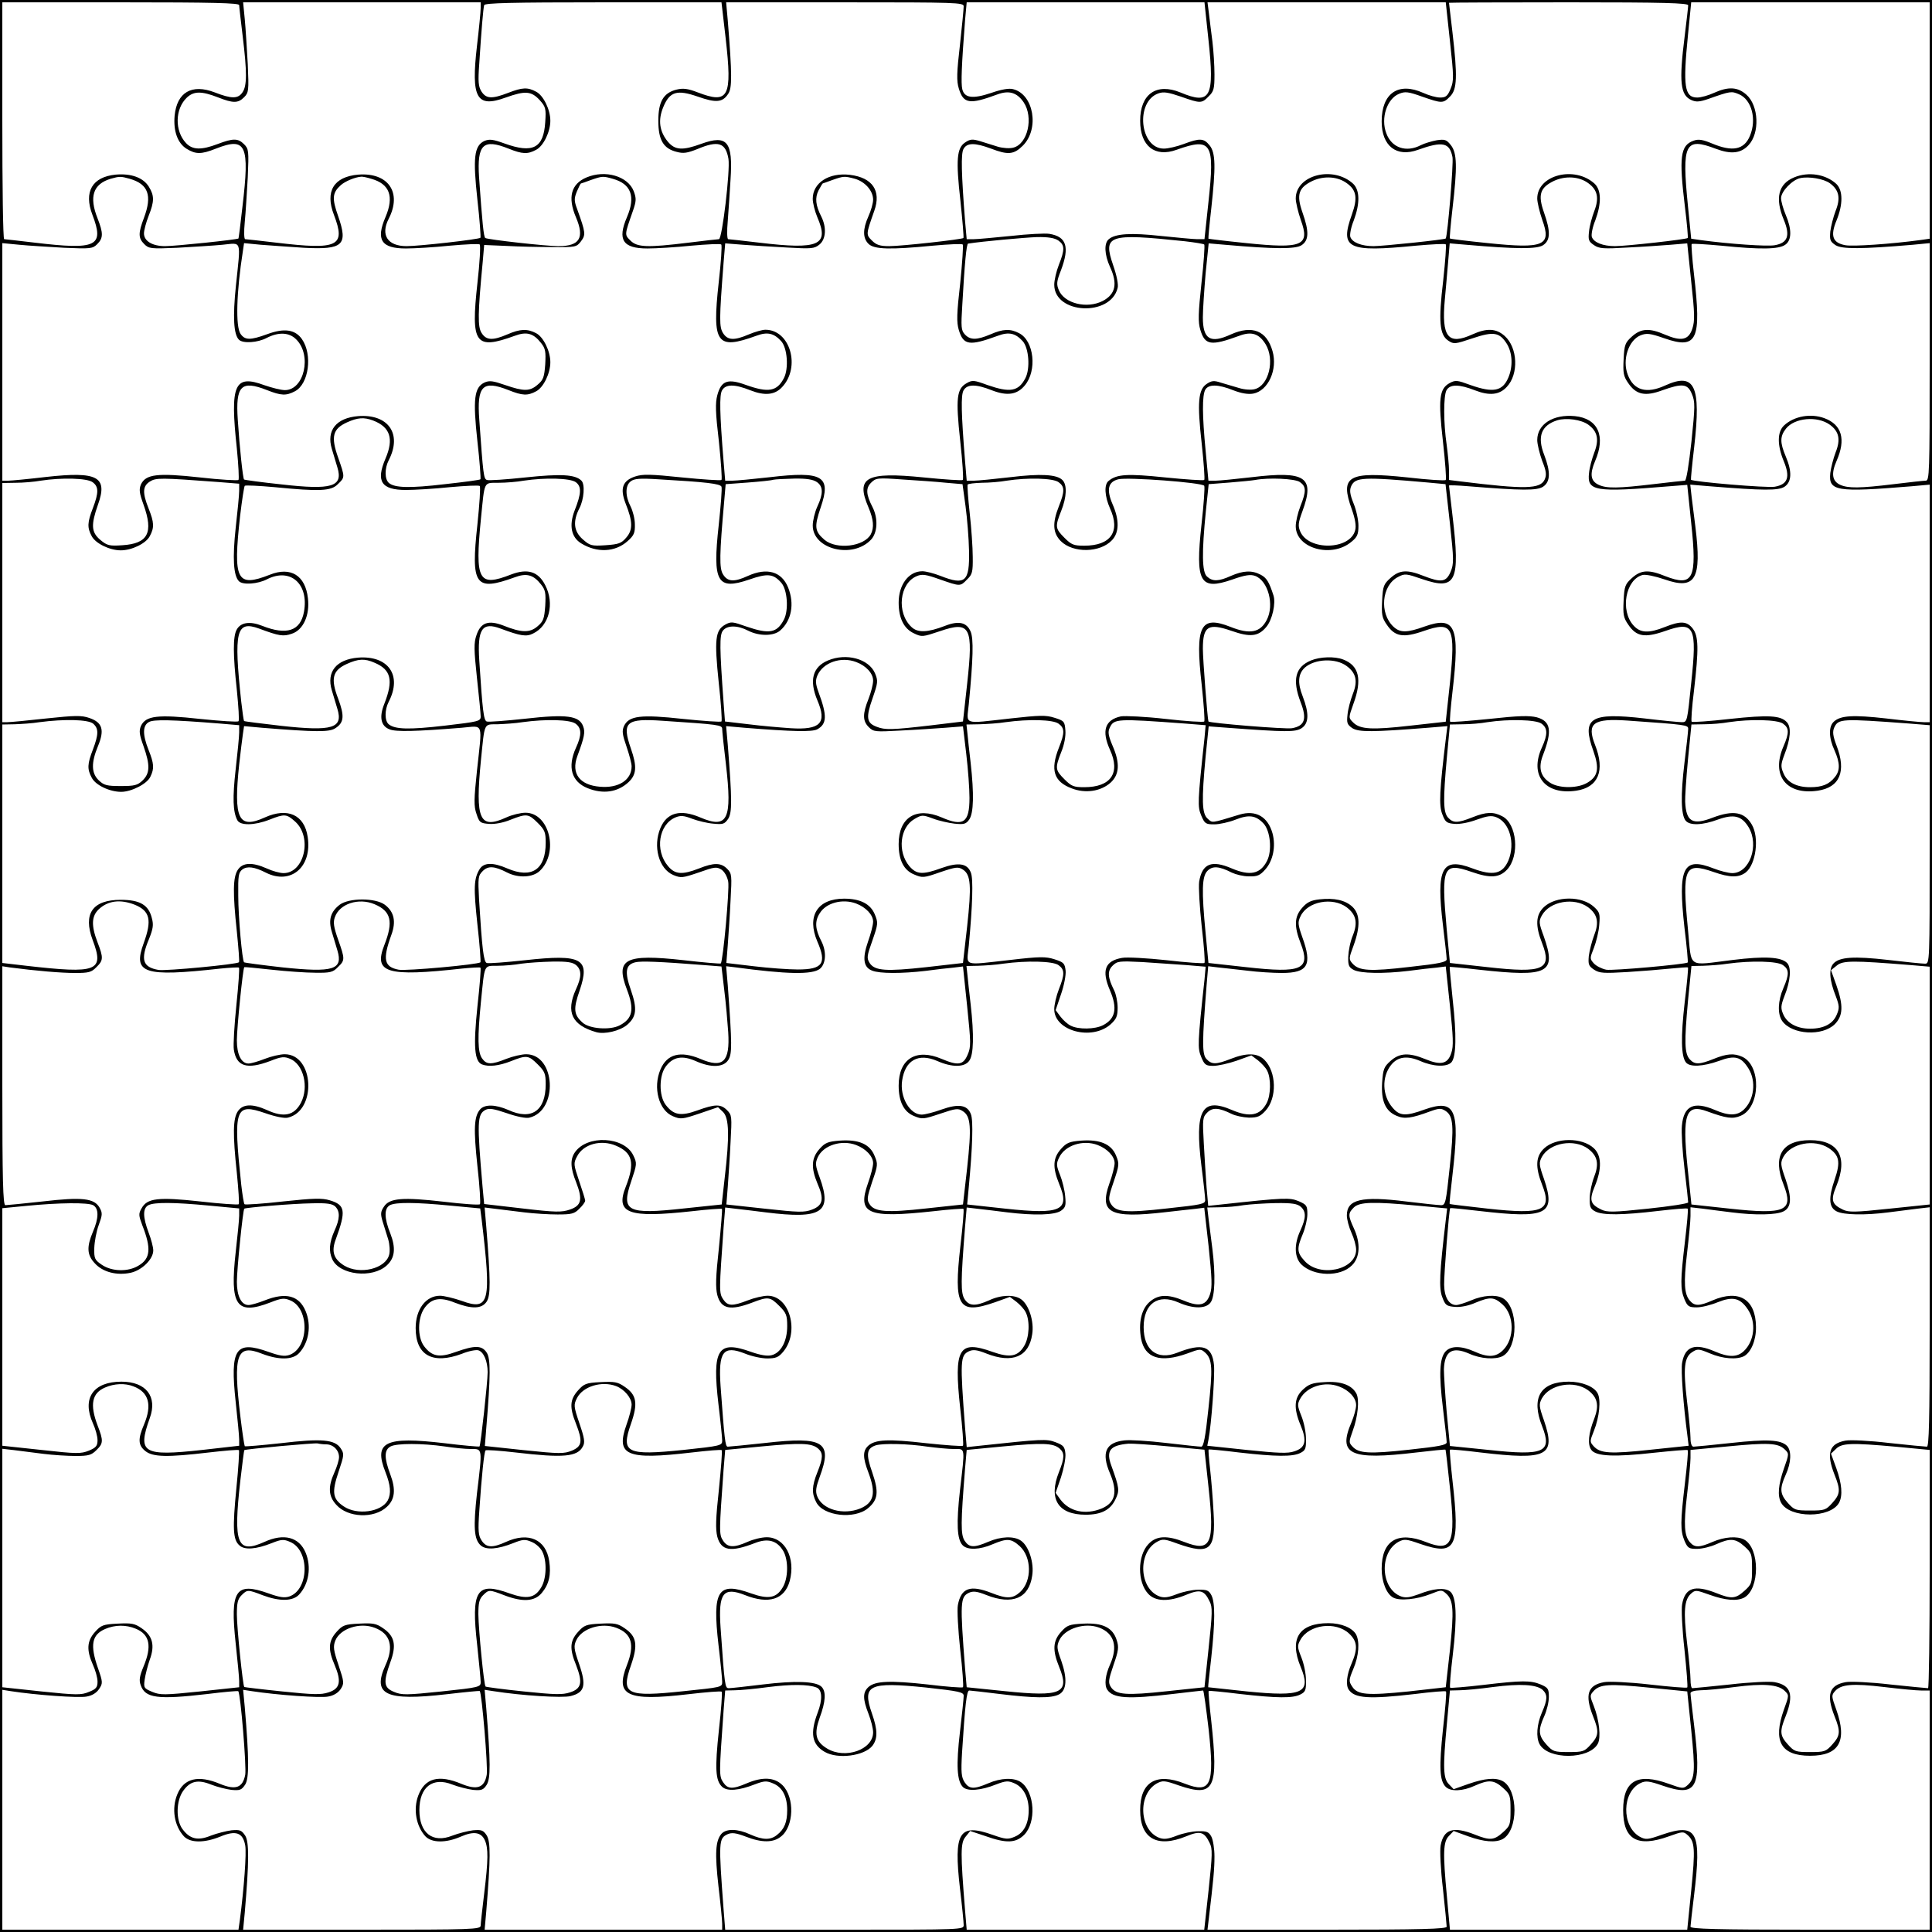
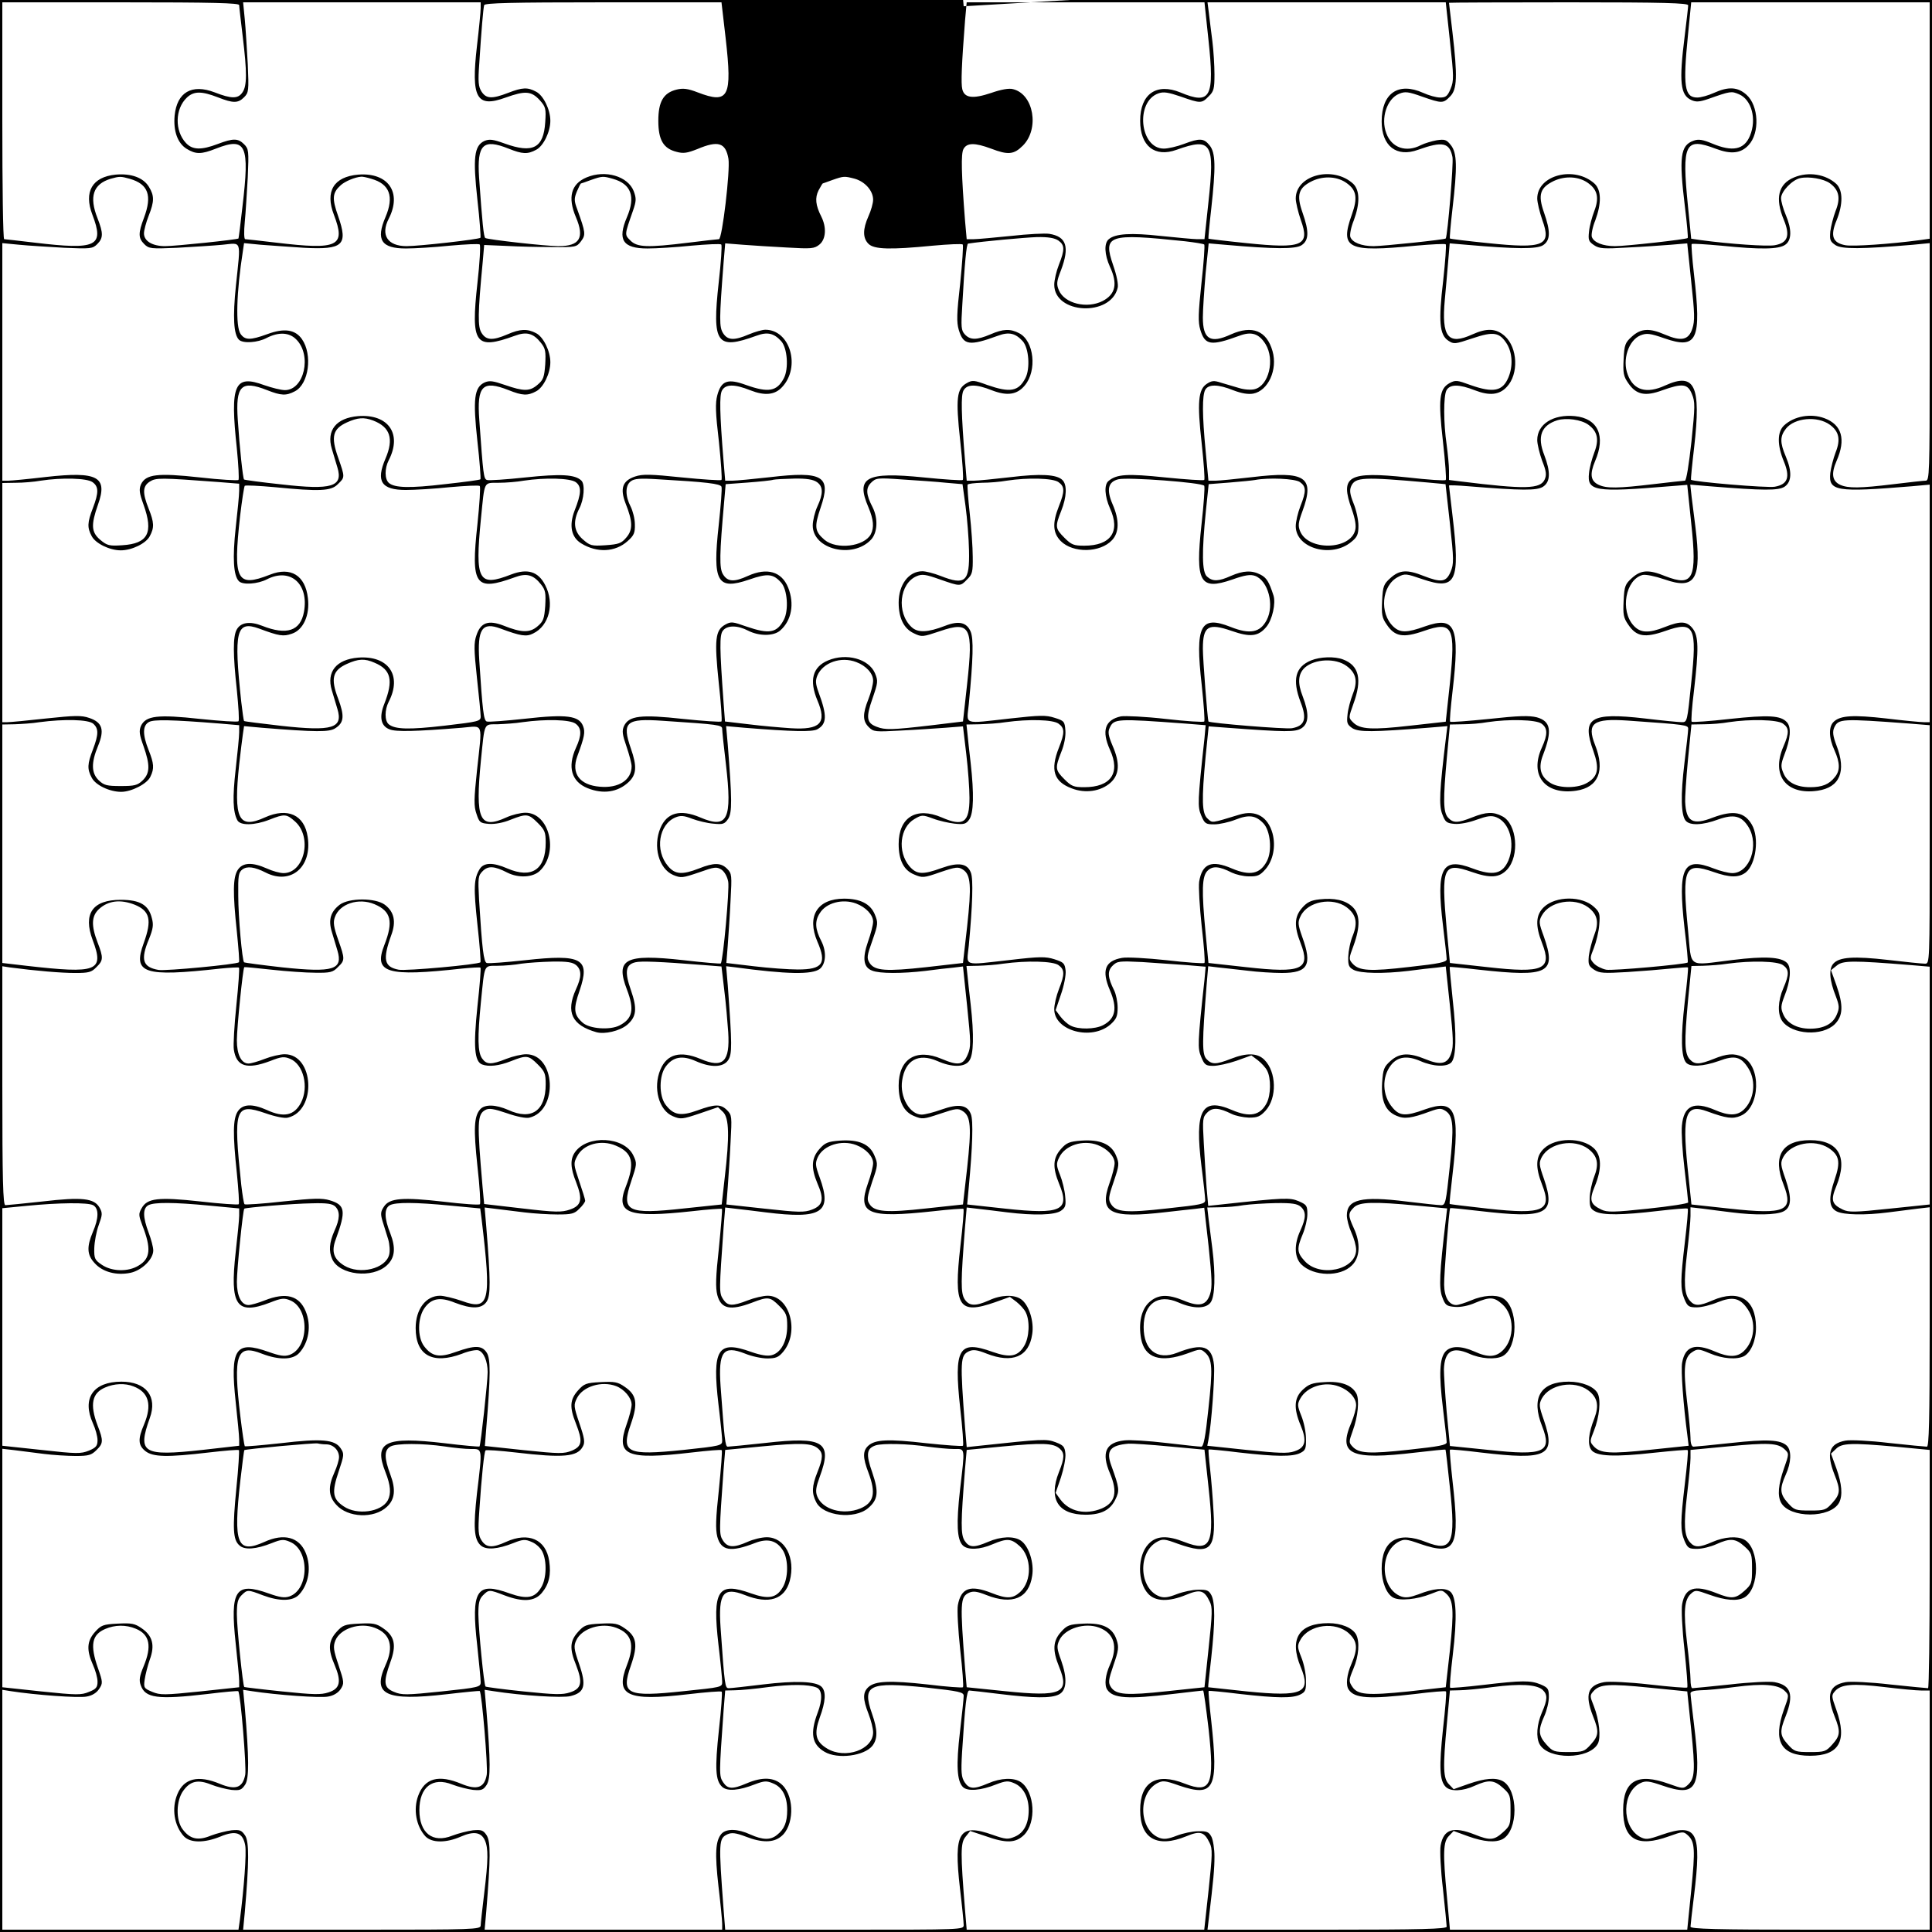
<svg xmlns="http://www.w3.org/2000/svg" version="1.0" width="220mm" height="220mm" viewBox="0 0 832 832" preserveAspectRatio="xMidYMid meet">
  <g transform="translate(0,832) scale(0.1,-0.1)" fill="#000000" stroke="none">
-     <path d="M0 4160 l0 -4160 4160 0 4160 0 0 4160 0 4160 -4160 0 -4160 0 0 -4160z m1030 4138 c0 -7 7 -67 15 -133 19 -156 19 -215 -1 -243 -19 -28 -47 -28 -119 0 -99 38 -163 1 -173 -100 -6 -67 13 -119 52 -143 39 -24 63 -24 126 1 130 51 146 17 114 -251 -8 -73 -16 -134 -17 -136 -5 -5 -272 -33 -316 -33 -55 0 -91 22 -91 55 0 13 9 47 20 75 25 63 25 87 1 126 -24 39 -76 58 -143 52 -101 -10 -138 -74 -100 -173 52 -136 19 -152 -248 -120 -69 8 -128 15 -132 15 -5 0 -8 230 -8 510 l0 510 510 0 c401 0 510 -3 510 -12z m1040 -13 c0 -14 -7 -87 -16 -163 -26 -225 -2 -268 124 -222 84 30 110 28 146 -11 26 -29 28 -37 24 -95 -7 -112 -53 -136 -175 -92 -50 18 -65 20 -87 11 -44 -21 -50 -71 -30 -254 10 -87 15 -161 13 -163 -7 -7 -264 -36 -318 -36 -82 0 -113 48 -77 118 58 113 -2 200 -131 190 -106 -9 -144 -72 -105 -173 52 -136 19 -152 -248 -120 -69 8 -129 15 -134 15 -5 0 -6 32 -2 73 4 39 9 127 13 193 5 115 4 123 -16 143 -26 26 -47 26 -113 1 -71 -27 -109 -26 -137 4 -49 52 -48 147 4 196 30 28 63 28 133 1 66 -26 87 -26 113 0 20 20 21 28 16 143 -4 66 -9 154 -13 194 l-7 72 512 0 511 0 0 -25z m1055 -130 c29 -254 13 -284 -120 -233 -44 17 -64 19 -92 12 -56 -14 -78 -52 -78 -134 0 -83 22 -120 79 -134 29 -8 46 -5 89 12 90 38 122 28 134 -42 8 -50 -27 -346 -41 -346 -6 0 -65 -7 -131 -15 -178 -22 -221 -20 -250 9 -26 26 -26 23 11 129 14 41 15 52 3 84 -25 64 -122 93 -203 59 -67 -28 -82 -86 -46 -171 38 -89 17 -125 -75 -125 -54 0 -303 28 -315 35 -7 4 -13 63 -27 262 -9 141 17 167 127 123 60 -24 82 -25 119 -5 31 16 61 77 61 125 0 48 -30 109 -61 125 -37 20 -59 19 -121 -5 -70 -27 -94 -25 -114 5 -14 22 -16 42 -10 123 9 142 17 235 21 250 4 9 115 12 513 12 l509 0 18 -155z m1025 138 c0 -10 -7 -85 -16 -166 -14 -119 -15 -156 -5 -188 20 -66 46 -70 165 -26 51 19 85 9 114 -33 44 -65 18 -181 -45 -196 -15 -4 -44 -2 -65 4 -21 7 -56 17 -77 24 -33 10 -43 9 -64 -5 -37 -24 -41 -75 -21 -252 9 -86 15 -157 13 -160 -7 -6 -266 -35 -320 -35 -39 0 -55 5 -74 24 -26 26 -26 26 10 128 31 87 -8 143 -104 155 -91 11 -161 -34 -161 -103 0 -18 9 -54 20 -80 52 -120 7 -140 -250 -109 -69 8 -129 15 -134 15 -5 0 -6 35 -2 78 3 42 9 123 12 179 11 163 -14 194 -125 154 -82 -30 -114 -28 -145 9 -36 44 -43 92 -20 148 28 68 59 77 149 46 79 -28 107 -25 131 12 17 25 17 82 -2 317 l-7 77 512 0 c480 0 511 -1 511 -17z m1054 -143 c27 -250 10 -283 -121 -228 -103 42 -173 -7 -173 -122 0 -109 63 -159 157 -125 151 54 165 30 137 -226 l-17 -159 -31 0 c-17 0 -88 7 -158 14 -127 14 -195 10 -223 -14 -21 -17 -19 -66 5 -119 34 -73 24 -118 -31 -147 -68 -35 -165 -11 -189 46 -11 26 -10 38 9 86 38 101 24 145 -50 157 -19 3 -94 -1 -165 -9 -71 -7 -143 -14 -160 -14 l-31 0 -7 78 c-16 205 -18 289 -7 310 15 28 49 28 119 2 73 -28 98 -26 137 13 72 72 47 221 -42 243 -17 5 -51 -1 -94 -16 -80 -27 -116 -22 -125 16 -6 25 -3 104 12 297 l7 77 512 0 512 0 17 -160z m1040 -7 c17 -154 17 -171 3 -205 -13 -32 -21 -38 -45 -38 -17 0 -49 9 -73 20 -107 48 -179 -1 -179 -123 0 -106 64 -156 157 -122 106 38 136 31 148 -32 5 -27 -21 -336 -29 -350 -3 -5 -271 -33 -311 -33 -52 0 -92 16 -100 40 -3 10 3 42 15 71 27 73 26 129 -2 157 -86 80 -248 39 -248 -63 0 -16 10 -58 22 -93 40 -110 7 -124 -234 -99 -89 9 -162 18 -164 19 -1 2 4 59 12 128 20 182 19 242 -7 274 -25 31 -42 32 -111 6 -29 -11 -68 -20 -86 -20 -104 0 -124 203 -23 238 22 8 43 4 96 -14 85 -30 90 -30 120 1 22 21 25 33 25 94 0 38 -4 103 -9 143 -5 40 -12 94 -15 121 l-6 47 513 0 513 0 18 -167z m1026 154 c0 -7 -7 -67 -15 -132 -25 -198 -19 -255 29 -276 20 -9 35 -8 73 5 96 34 99 34 132 20 54 -23 77 -107 47 -179 -25 -60 -75 -70 -163 -33 -41 17 -59 20 -80 12 -57 -20 -63 -71 -37 -285 9 -72 14 -132 12 -134 -6 -6 -266 -35 -313 -35 -52 0 -92 16 -100 40 -3 10 3 42 15 71 27 73 26 129 -2 157 -86 80 -248 39 -248 -63 0 -16 10 -58 22 -93 40 -110 7 -124 -234 -99 -89 9 -163 18 -164 20 -2 2 3 59 11 128 21 180 20 240 -7 274 -19 24 -26 26 -61 21 -21 -4 -52 -13 -68 -21 -63 -33 -126 -12 -149 51 -25 65 3 149 55 170 26 11 40 9 99 -12 86 -30 91 -30 121 1 30 30 32 86 10 275 -8 69 -15 126 -15 128 0 1 232 2 515 2 413 0 515 -3 515 -13z m1040 -496 l0 -509 -42 -6 c-127 -17 -288 -28 -321 -22 -55 10 -66 40 -38 107 28 69 28 129 -1 157 -46 42 -120 54 -182 28 -68 -28 -83 -90 -44 -183 28 -68 17 -99 -39 -109 -33 -6 -193 5 -319 22 l-41 6 -14 141 c-27 270 -13 297 121 246 64 -24 107 -20 140 16 49 52 44 170 -9 217 -38 34 -78 36 -140 8 -24 -11 -56 -20 -72 -20 -55 0 -62 48 -40 268 l14 142 514 0 513 0 0 -509z m-7751 -251 c80 -23 97 -72 61 -168 -25 -66 -25 -87 1 -113 20 -20 28 -21 143 -16 66 4 154 9 194 13 85 8 79 26 58 -176 -14 -135 -10 -210 13 -233 17 -17 81 -13 120 8 51 26 97 24 127 -7 68 -68 34 -218 -49 -218 -17 0 -56 10 -88 21 -130 48 -149 4 -119 -273 7 -71 10 -131 7 -135 -4 -3 -79 1 -166 11 -183 20 -233 14 -254 -30 -9 -22 -7 -37 11 -87 44 -122 19 -168 -91 -175 -57 -4 -66 -1 -95 23 -39 33 -41 64 -10 152 43 120 -1 144 -224 119 -76 -9 -149 -16 -163 -16 l-25 0 0 511 0 512 73 -7 c39 -4 127 -9 193 -13 115 -5 123 -4 143 16 26 26 26 47 1 111 -37 93 -19 147 56 170 39 11 44 11 83 0z m1040 0 c79 -22 99 -76 61 -165 -42 -98 -18 -135 88 -135 37 0 122 5 189 12 67 6 126 9 129 5 4 -4 0 -79 -10 -166 -29 -263 -10 -289 161 -227 51 19 80 11 113 -31 19 -24 21 -37 18 -92 -4 -54 -8 -67 -32 -87 -34 -30 -60 -30 -141 -2 -52 18 -67 20 -88 11 -45 -21 -51 -71 -31 -254 10 -87 15 -161 13 -163 -2 -3 -71 -12 -153 -21 -152 -18 -216 -16 -241 5 -19 16 -19 63 -1 98 59 114 -2 200 -132 190 -94 -8 -137 -61 -113 -141 7 -23 18 -59 24 -80 25 -83 -23 -98 -241 -73 -86 9 -158 19 -161 21 -5 5 -19 135 -27 257 -10 147 14 172 126 128 61 -24 82 -25 120 -5 60 31 77 158 30 225 -29 41 -76 48 -149 21 -74 -27 -96 -26 -115 1 -22 31 -18 179 10 357 l5 34 72 -7 c40 -3 123 -9 185 -13 170 -9 192 11 148 137 -27 76 -25 100 12 133 18 16 60 34 87 36 6 1 25 -3 44 -9z m1040 0 c79 -22 99 -76 61 -165 -42 -98 -18 -135 88 -135 37 0 122 5 189 12 67 6 125 9 129 5 4 -3 -1 -77 -11 -164 -29 -264 -9 -291 162 -229 48 18 76 11 107 -23 27 -30 33 -118 12 -159 -30 -58 -67 -64 -163 -30 -79 29 -107 19 -124 -44 -9 -34 -8 -74 7 -201 9 -86 14 -160 11 -164 -4 -3 -80 2 -170 11 -136 14 -169 15 -202 4 -54 -18 -66 -51 -41 -116 31 -77 32 -114 3 -147 -21 -25 -33 -29 -89 -33 -61 -4 -67 -2 -99 26 -38 34 -43 76 -14 133 20 38 25 103 9 119 -27 27 -89 30 -241 14 -84 -9 -158 -14 -166 -11 -14 5 -16 19 -33 259 -11 147 14 172 126 128 60 -24 82 -25 119 -5 31 16 61 77 61 125 0 48 -30 109 -61 125 -38 20 -69 19 -124 -5 -63 -27 -91 -26 -111 6 -17 26 -17 80 5 309 l6 70 95 -4 c52 -3 142 -5 199 -5 100 -1 104 0 123 25 21 28 20 37 -16 137 -14 37 -14 47 -2 77 8 19 16 35 18 35 2 0 21 7 43 15 49 17 52 17 94 5z m1043 0 c44 -13 78 -52 78 -90 0 -15 -9 -47 -20 -71 -25 -56 -25 -94 0 -119 24 -24 93 -26 277 -8 67 6 125 9 129 5 3 -3 -2 -78 -11 -167 -15 -130 -16 -168 -6 -201 20 -66 45 -70 168 -25 48 18 76 11 107 -23 27 -30 33 -118 12 -159 -30 -58 -66 -64 -164 -30 -57 21 -65 22 -89 8 -43 -24 -48 -64 -28 -248 10 -90 15 -166 11 -169 -3 -3 -79 2 -168 11 -249 25 -294 1 -238 -129 22 -52 25 -87 10 -116 -29 -53 -147 -67 -199 -24 -43 37 -45 56 -17 139 47 136 10 158 -219 131 -72 -8 -144 -15 -161 -15 l-31 0 -7 83 c-17 210 -18 284 -7 305 15 28 53 29 123 1 61 -24 105 -20 136 14 81 86 35 247 -72 247 -13 0 -45 -9 -71 -20 -63 -27 -91 -26 -111 5 -17 27 -17 58 2 304 l7 83 76 -6 c42 -3 128 -9 191 -12 105 -6 117 -5 139 13 28 23 31 74 8 120 -25 49 -28 81 -12 113 9 17 17 30 18 30 1 0 20 7 42 15 49 17 51 17 97 5z m2118 -19 c42 -30 47 -64 22 -134 -53 -148 -20 -164 275 -135 67 6 125 9 129 6 3 -4 -2 -74 -11 -156 -21 -176 -16 -234 22 -259 24 -16 29 -15 104 10 92 31 117 26 149 -25 23 -39 26 -95 6 -143 -25 -60 -65 -68 -164 -33 -57 21 -64 22 -90 8 -44 -25 -49 -68 -28 -252 10 -88 15 -162 12 -165 -3 -4 -77 1 -164 11 -258 27 -293 7 -240 -139 14 -40 19 -70 14 -88 -21 -86 -202 -90 -237 -5 -10 24 -8 38 10 87 54 147 14 174 -219 146 -69 -8 -139 -15 -155 -15 l-31 0 -12 128 c-15 156 -15 237 -2 263 14 25 55 25 122 -2 34 -13 63 -18 85 -14 64 12 106 103 83 183 -25 88 -87 113 -179 72 -89 -41 -121 -21 -121 73 0 34 6 120 12 191 l13 128 70 -6 c215 -19 304 -19 330 -2 32 21 33 59 4 141 -27 77 -17 107 43 136 50 23 109 19 148 -10z m1040 0 c40 -29 47 -64 26 -119 -10 -26 -21 -66 -23 -89 -4 -36 -2 -43 22 -59 22 -15 42 -16 143 -10 64 3 149 9 187 12 l71 6 17 -164 c15 -138 16 -170 5 -203 -16 -50 -48 -56 -118 -26 -67 29 -103 27 -142 -8 -29 -26 -33 -35 -36 -97 -3 -60 -1 -74 20 -104 34 -50 73 -58 146 -31 87 31 110 29 128 -16 14 -33 14 -52 -2 -205 -11 -100 -22 -168 -28 -168 -6 0 -67 -7 -136 -15 -151 -18 -201 -19 -235 -3 -35 16 -40 45 -16 102 47 108 13 184 -87 194 -94 9 -162 -35 -162 -103 0 -18 10 -58 21 -89 18 -45 20 -61 11 -81 -19 -41 -82 -43 -364 -8 l-48 6 0 41 c0 22 -5 72 -10 110 -14 95 -14 210 -1 235 15 27 54 27 123 0 62 -24 105 -20 137 15 52 55 47 169 -9 219 -37 33 -77 35 -139 7 -105 -48 -134 -12 -119 150 4 41 10 113 14 159 l7 83 71 -6 c216 -19 305 -19 331 -2 32 21 33 59 4 141 -27 77 -17 107 43 136 50 23 109 19 148 -10z m1040 0 c40 -29 47 -64 25 -119 -10 -26 -20 -66 -23 -89 -3 -36 -1 -43 23 -59 27 -17 111 -17 333 2 l72 7 0 -512 c0 -480 -1 -511 -17 -511 -10 0 -72 -7 -138 -15 -147 -18 -196 -18 -230 -3 -35 16 -40 48 -16 103 41 93 23 156 -52 184 -59 22 -131 9 -174 -31 -30 -28 -30 -85 -1 -155 28 -68 17 -99 -39 -109 -32 -6 -351 21 -361 30 -1 2 5 66 14 142 30 263 3 322 -125 264 -80 -37 -136 -21 -161 46 -25 64 3 149 55 170 26 10 40 9 103 -13 141 -49 160 -7 127 276 -8 69 -12 127 -10 130 3 3 61 -1 128 -7 168 -17 247 -16 275 4 28 19 29 66 2 129 -11 26 -20 58 -20 72 0 28 48 79 83 86 37 8 101 -3 127 -22z m-3322 -247 c27 -19 28 -39 2 -104 -11 -28 -20 -67 -20 -86 0 -127 243 -139 273 -14 4 14 -4 54 -19 97 -45 131 -23 139 309 104 43 -5 80 -11 83 -14 3 -3 -2 -78 -12 -166 -14 -131 -15 -168 -5 -201 20 -67 45 -71 168 -26 53 20 85 9 113 -36 41 -67 14 -179 -47 -194 -15 -4 -45 -2 -67 5 -23 7 -57 17 -78 23 -30 10 -40 9 -61 -5 -37 -24 -42 -80 -22 -257 9 -83 14 -154 11 -157 -3 -3 -79 2 -168 11 -164 17 -209 14 -244 -15 -20 -16 -17 -66 6 -118 46 -100 4 -161 -111 -161 -45 0 -55 4 -85 34 -40 40 -41 48 -14 116 24 60 26 113 5 133 -24 24 -94 28 -225 12 -69 -8 -139 -15 -156 -15 l-31 0 -7 83 c-17 210 -18 284 -7 305 15 28 53 29 123 1 65 -25 108 -19 141 21 54 64 40 192 -24 225 -38 20 -69 19 -124 -5 -59 -25 -87 -25 -110 0 -16 17 -17 32 -11 127 10 179 18 263 25 264 65 10 243 26 296 28 50 1 77 -4 93 -15z m-2951 -775 c73 -28 90 -78 53 -164 -42 -98 -18 -135 88 -135 37 0 122 5 189 12 67 6 126 9 129 5 4 -4 -1 -78 -10 -165 -29 -264 -10 -290 161 -228 51 19 80 11 113 -31 19 -24 21 -37 18 -92 -4 -55 -8 -67 -33 -88 -33 -29 -70 -28 -147 3 -65 25 -98 13 -116 -41 -12 -34 -11 -62 2 -185 9 -80 16 -154 16 -166 0 -20 -10 -22 -155 -39 -155 -18 -214 -16 -241 6 -18 15 -18 62 0 97 59 114 -2 200 -132 190 -94 -8 -137 -61 -113 -141 7 -23 18 -59 24 -80 25 -83 -21 -97 -240 -73 -87 10 -160 19 -162 21 -2 3 -7 39 -12 82 -33 306 -22 352 77 316 86 -32 104 -35 141 -22 49 16 78 80 69 153 -11 98 -74 137 -164 101 -143 -56 -159 -25 -128 253 8 68 17 126 20 130 4 3 62 0 129 -6 193 -19 243 -17 272 13 31 30 31 29 1 115 -32 90 -23 123 38 151 47 21 73 23 113 8z m5233 -18 c40 -29 47 -64 26 -119 -10 -26 -21 -66 -23 -89 -9 -78 24 -84 347 -57 l76 6 17 -164 c26 -242 9 -276 -112 -229 -71 29 -104 27 -143 -8 -29 -26 -33 -35 -36 -97 -3 -60 -1 -74 20 -104 35 -52 71 -58 160 -27 125 44 137 19 111 -225 -17 -165 -17 -168 -40 -168 -13 0 -85 7 -160 16 -235 27 -273 3 -221 -141 26 -74 20 -108 -25 -135 -40 -25 -118 -26 -158 -3 -45 27 -56 66 -34 122 40 104 34 145 -27 162 -33 8 -77 7 -205 -7 -90 -9 -165 -15 -168 -12 -3 2 2 60 10 129 33 282 13 328 -120 281 -75 -27 -105 -28 -134 -1 -62 58 -51 178 19 214 30 16 35 15 105 -9 146 -50 164 -11 130 274 -8 69 -15 127 -15 129 0 2 37 1 83 -3 234 -19 295 -19 322 -2 32 21 33 64 5 137 -31 79 -13 127 56 149 39 12 104 3 134 -19z m1040 0 c40 -29 47 -64 25 -119 -10 -26 -20 -66 -23 -89 -8 -78 24 -84 351 -57 l77 7 0 -512 0 -511 -25 0 c-14 0 -87 7 -162 16 -142 16 -196 13 -225 -13 -24 -21 -23 -70 2 -124 24 -54 25 -87 2 -115 -25 -32 -55 -44 -107 -44 -59 0 -99 21 -115 61 -12 28 -11 38 4 78 27 69 31 119 11 141 -27 29 -77 32 -246 14 -87 -10 -161 -15 -164 -12 -3 3 1 63 10 134 21 181 20 235 -6 268 -25 31 -51 33 -119 6 -70 -28 -106 -26 -135 6 -59 64 -35 199 39 218 13 3 53 -5 94 -19 134 -47 161 1 133 227 -5 40 -12 97 -16 127 l-6 54 83 -7 c235 -19 296 -19 323 -2 31 21 33 65 5 131 -25 59 -25 86 1 119 37 47 135 56 189 17z m-7482 -247 c27 -19 28 -44 2 -112 -24 -62 -25 -84 -5 -121 16 -31 77 -61 125 -61 48 0 109 30 125 61 20 37 19 59 -5 119 -27 68 -26 96 5 116 27 17 45 17 298 -2 l87 -7 0 -31 c0 -17 -7 -89 -15 -159 -14 -129 -10 -206 14 -230 17 -17 81 -12 120 8 101 52 182 -19 160 -140 -15 -82 -74 -102 -180 -60 -53 21 -93 15 -110 -17 -16 -30 -16 -106 1 -260 7 -71 11 -131 7 -134 -4 -4 -78 1 -165 10 -183 20 -234 14 -255 -30 -9 -22 -7 -37 11 -87 29 -82 28 -117 -4 -148 -22 -21 -35 -24 -94 -24 -59 0 -72 3 -94 24 -33 31 -34 76 -4 148 29 70 19 102 -37 121 -34 12 -62 11 -186 -2 -80 -9 -155 -16 -167 -16 l-22 0 0 515 0 515 58 1 c31 0 80 4 107 9 92 14 199 11 223 -6z m2081 0 c26 -19 25 -48 -5 -124 -24 -63 -14 -114 29 -140 68 -42 147 -38 200 10 27 24 32 35 31 72 0 24 -9 58 -18 76 -24 46 -24 91 0 109 15 12 40 14 119 9 207 -12 267 -19 272 -32 3 -7 -3 -82 -12 -166 -27 -245 -7 -281 131 -234 80 28 104 25 138 -13 27 -30 33 -118 12 -159 -30 -58 -63 -64 -162 -30 -59 21 -66 22 -91 8 -43 -24 -47 -64 -28 -248 10 -89 15 -165 12 -169 -4 -3 -78 2 -165 11 -183 20 -234 14 -255 -31 -9 -21 -7 -36 11 -88 12 -35 22 -73 22 -85 0 -59 -56 -95 -136 -88 -88 7 -125 57 -98 131 31 84 35 104 25 130 -17 45 -71 52 -249 32 -84 -9 -159 -15 -166 -12 -13 5 -18 46 -32 262 -9 137 12 168 92 138 86 -32 111 -36 140 -21 69 33 93 129 52 208 -30 59 -76 73 -147 46 -141 -55 -156 -27 -130 239 17 168 10 155 77 156 31 0 80 4 107 9 94 14 199 11 224 -6z m1039 0 c27 -19 28 -49 2 -105 -11 -24 -20 -61 -20 -82 0 -103 172 -145 251 -61 28 30 31 91 7 139 -29 56 -30 83 -7 106 21 21 27 22 138 14 64 -4 148 -10 186 -14 l70 -6 13 -95 c7 -52 14 -138 15 -191 3 -135 -16 -151 -123 -109 -28 11 -63 20 -78 20 -59 0 -102 -58 -102 -135 0 -66 22 -112 65 -132 35 -17 38 -16 113 9 131 45 144 18 117 -226 l-18 -163 -141 -17 c-163 -19 -195 -20 -230 -6 -44 16 -48 39 -19 121 24 70 25 76 11 110 -27 62 -123 88 -202 55 -67 -28 -82 -86 -46 -172 42 -98 13 -128 -115 -120 -44 3 -126 10 -181 17 l-102 12 -6 81 c-17 235 -18 291 -3 310 18 24 63 24 109 0 47 -24 110 -24 138 1 49 43 62 115 34 185 -28 69 -91 87 -173 50 -59 -27 -87 -26 -107 6 -17 26 -16 84 5 319 l6 70 95 7 c52 4 102 9 110 12 8 2 49 4 90 5 54 1 82 -4 98 -15z m1040 0 c27 -19 28 -39 2 -104 -29 -73 -26 -115 8 -150 53 -53 170 -51 221 4 31 33 32 87 2 155 -27 63 -19 96 25 107 39 10 362 -14 370 -28 3 -5 -2 -80 -12 -168 -27 -248 -7 -284 132 -236 56 20 79 23 99 16 56 -21 84 -125 50 -190 -28 -54 -72 -63 -155 -30 -131 52 -154 6 -125 -249 9 -84 14 -155 11 -158 -3 -4 -78 1 -166 11 -88 10 -175 14 -193 11 -69 -15 -84 -62 -47 -144 46 -100 4 -161 -111 -161 -45 0 -55 4 -85 34 -40 40 -41 48 -14 117 13 31 20 69 18 93 -3 39 -5 42 -47 55 -37 12 -63 11 -190 -3 -208 -23 -188 -30 -179 62 19 196 21 281 8 312 -17 40 -51 48 -110 25 -75 -29 -118 -31 -145 -5 -65 61 -52 188 23 219 23 10 40 7 99 -14 89 -31 88 -31 118 0 22 21 25 32 24 97 0 40 -6 125 -13 188 -7 63 -11 118 -9 123 2 4 30 7 61 8 31 0 80 4 107 9 92 14 199 11 223 -6z m1040 0 c27 -19 28 -39 2 -104 -11 -28 -20 -67 -20 -86 0 -96 155 -139 240 -67 25 20 30 32 30 69 0 24 -9 67 -21 96 -16 40 -18 57 -10 75 18 38 50 40 331 15 l75 -7 19 -170 c17 -156 17 -173 3 -207 -19 -45 -40 -48 -117 -18 -70 28 -103 26 -142 -9 -29 -26 -33 -35 -36 -97 -3 -60 -1 -74 20 -104 35 -52 71 -58 160 -27 124 43 137 19 112 -224 l-18 -167 -153 -17 c-166 -19 -216 -16 -246 14 -20 20 -20 20 1 79 39 106 25 166 -44 192 -36 14 -99 12 -138 -4 -68 -28 -82 -83 -45 -180 28 -72 18 -102 -37 -112 -29 -5 -356 22 -360 29 -4 10 -24 267 -24 313 0 98 23 112 124 77 80 -28 115 -24 149 17 26 30 42 103 31 136 -19 59 -30 76 -55 89 -38 20 -75 18 -128 -5 -53 -24 -79 -25 -103 -3 -22 19 -23 103 -5 283 l12 115 90 7 c50 4 99 9 110 11 58 11 172 6 193 -9z m-3985 -778 c71 -30 82 -75 42 -177 -23 -57 -15 -96 23 -110 26 -11 114 -9 310 7 97 8 89 29 66 -185 -13 -124 -14 -152 -2 -186 12 -37 16 -40 54 -43 24 -2 62 5 93 18 69 27 77 26 117 -14 30 -30 34 -40 34 -85 0 -116 -60 -156 -165 -111 -62 27 -101 26 -119 -2 -26 -42 -27 -81 -10 -240 10 -87 15 -160 13 -162 -10 -10 -321 -38 -352 -32 -63 12 -70 44 -32 149 22 59 12 101 -28 131 -41 30 -153 30 -194 0 -39 -30 -50 -65 -34 -117 7 -23 18 -59 24 -80 25 -83 -17 -96 -236 -73 -89 10 -164 20 -166 22 -8 8 -25 195 -25 287 -1 86 1 100 18 113 21 15 52 11 101 -14 107 -54 200 24 180 154 -14 95 -86 128 -184 84 -114 -52 -136 -8 -111 228 6 53 13 112 16 131 l5 34 77 -7 c234 -19 291 -19 316 -2 38 24 40 53 12 128 -33 86 -24 121 38 149 49 22 76 24 119 5z m2074 3 c43 -16 73 -49 73 -80 0 -16 -9 -51 -20 -79 -26 -65 -25 -95 1 -121 21 -21 28 -21 138 -15 64 3 150 9 192 12 l76 6 14 -118 c8 -66 14 -151 14 -190 0 -107 -26 -125 -120 -84 -110 47 -185 0 -185 -115 0 -69 22 -113 67 -131 35 -15 41 -15 112 10 68 23 78 24 98 11 34 -22 37 -70 18 -244 l-18 -158 -158 -18 c-173 -19 -222 -16 -244 18 -13 21 -12 30 12 97 25 72 25 76 10 113 -19 45 -63 67 -132 67 -115 0 -162 -75 -115 -185 41 -94 23 -120 -84 -120 -39 0 -124 6 -190 14 l-118 14 6 76 c3 42 9 128 12 192 6 110 6 117 -15 138 -26 26 -56 27 -121 1 -72 -28 -103 -26 -133 10 -58 68 -40 180 32 210 22 9 36 8 72 -6 24 -9 65 -19 91 -21 42 -4 48 -2 64 21 17 28 17 80 -2 320 l-7 79 79 -7 c210 -17 291 -18 313 -7 42 23 44 58 6 160 -13 36 -14 50 -5 72 24 56 102 83 167 58z m2112 -17 c41 -30 49 -65 27 -120 -10 -26 -21 -66 -23 -89 -4 -36 -2 -43 21 -59 28 -17 86 -17 325 2 l84 7 -6 -49 c-28 -229 -31 -292 -16 -330 13 -35 19 -39 53 -42 23 -2 63 6 95 18 45 16 63 19 84 11 58 -22 83 -112 53 -186 -25 -59 -66 -68 -154 -35 -133 51 -158 2 -128 -245 9 -72 16 -138 16 -146 0 -12 -31 -19 -160 -33 -171 -20 -217 -17 -245 14 -17 19 -17 22 4 78 30 83 28 136 -5 167 -31 29 -78 39 -142 32 -36 -4 -53 -12 -74 -36 -34 -38 -36 -79 -7 -153 44 -113 6 -130 -234 -103 l-163 18 -12 126 c-18 188 -16 247 8 271 22 22 50 20 105 -8 17 -8 49 -16 73 -16 37 -1 48 4 71 30 33 37 46 99 31 155 -20 72 -72 102 -142 81 -125 -38 -116 -37 -138 -17 -24 22 -26 77 -8 269 l13 128 80 -6 c255 -19 293 -19 320 -2 32 21 33 64 5 137 -23 58 -20 97 9 124 43 38 133 42 180 7z m-5397 -249 c23 -21 23 -45 -2 -111 -24 -62 -25 -84 -5 -121 16 -32 77 -61 127 -61 44 0 113 35 126 66 17 35 15 56 -8 114 -27 68 -26 106 2 121 21 11 95 10 306 -7 l82 -7 0 -31 c0 -17 -7 -88 -15 -158 -14 -123 -12 -184 7 -220 12 -24 74 -23 138 2 66 26 74 25 111 -8 75 -67 40 -222 -50 -222 -16 0 -48 9 -72 20 -63 28 -104 26 -125 -6 -21 -32 -22 -98 -4 -266 7 -71 12 -130 9 -132 -9 -9 -314 -38 -346 -33 -69 12 -79 44 -41 134 17 43 20 60 12 89 -14 57 -51 79 -134 79 -122 0 -163 -60 -121 -173 51 -135 21 -146 -286 -111 l-103 12 0 513 0 514 53 1 c28 1 77 4 107 9 106 14 212 12 232 -7z m2076 1 c27 -19 28 -49 2 -105 -37 -82 -19 -145 50 -173 67 -27 130 -18 177 26 34 32 37 67 10 144 -40 115 -21 131 137 120 242 -16 256 -18 256 -35 0 -9 7 -77 16 -151 28 -240 8 -281 -111 -230 -85 36 -143 21 -171 -46 -33 -79 -7 -175 55 -202 34 -14 40 -13 111 11 67 24 76 25 97 12 13 -9 25 -30 29 -52 6 -32 -22 -341 -32 -352 -2 -2 -74 4 -160 14 -253 28 -295 6 -244 -127 33 -86 24 -125 -32 -154 -41 -21 -129 -15 -159 12 -38 34 -41 58 -13 138 47 138 11 158 -234 131 -84 -9 -159 -15 -166 -12 -13 5 -20 59 -33 273 -5 95 -4 103 16 123 23 23 50 22 106 -7 48 -24 109 -21 139 7 84 79 42 251 -61 251 -21 0 -58 -9 -82 -20 -116 -53 -135 -11 -110 245 17 167 11 155 72 156 28 1 77 4 107 9 102 14 204 11 228 -6z m2080 0 c27 -19 28 -39 2 -104 -38 -96 -22 -146 55 -175 59 -23 125 -13 167 24 39 35 42 85 9 160 -18 43 -21 59 -12 77 18 39 29 40 325 18 l88 -7 -5 -56 c-30 -275 -30 -295 -14 -333 15 -35 19 -38 56 -38 22 0 63 9 91 20 58 23 88 19 121 -16 30 -32 38 -118 15 -162 -29 -56 -73 -65 -151 -32 -88 38 -128 21 -141 -57 -3 -23 2 -109 11 -192 10 -84 15 -154 12 -158 -4 -3 -77 2 -163 12 -85 9 -172 14 -192 10 -74 -13 -89 -54 -52 -140 33 -77 24 -122 -30 -150 -35 -18 -106 -19 -139 -2 -13 6 -33 24 -45 40 l-20 27 23 68 c13 37 22 83 20 102 -4 32 -8 36 -48 49 -38 12 -63 12 -191 -3 -208 -23 -187 -30 -178 62 16 171 20 287 9 314 -15 40 -53 46 -126 20 -82 -30 -108 -28 -139 8 -52 62 -41 167 22 203 31 18 34 19 80 2 26 -10 68 -19 93 -22 40 -4 49 -2 63 18 19 28 21 109 6 244 -6 50 -12 107 -14 128 l-4 37 56 1 c32 1 82 4 112 9 102 14 204 11 228 -6z m2080 0 c27 -19 28 -46 2 -103 -55 -120 14 -206 148 -186 95 14 125 86 81 197 -37 94 -8 115 139 105 256 -18 262 -19 262 -36 0 -8 -7 -74 -16 -146 -17 -140 -15 -224 5 -249 18 -22 73 -20 140 5 68 24 101 16 131 -33 47 -78 5 -198 -70 -198 -16 0 -52 9 -80 20 -132 52 -155 5 -126 -255 10 -81 16 -148 14 -150 -11 -8 -323 -36 -351 -31 -19 4 -43 16 -53 27 -18 20 -18 22 0 67 10 26 21 70 23 99 4 47 2 55 -22 77 -52 49 -165 48 -216 0 -36 -34 -38 -80 -8 -156 44 -113 6 -130 -234 -103 l-163 18 -14 146 c-24 270 -16 289 108 246 80 -28 119 -25 152 10 55 59 43 198 -21 230 -38 20 -69 19 -129 -5 -63 -25 -82 -25 -104 -1 -21 23 -22 75 -5 261 l13 140 56 1 c30 0 78 4 105 9 93 14 209 11 233 -6z m1040 0 c27 -19 28 -39 2 -99 -54 -125 13 -210 148 -190 95 14 124 83 81 194 -16 42 -18 60 -10 78 18 38 30 39 324 17 l87 -7 0 -513 c0 -511 0 -514 -20 -514 -12 0 -82 7 -158 16 -149 17 -211 13 -237 -16 -20 -23 -17 -71 11 -141 15 -40 16 -50 4 -78 -16 -40 -56 -61 -115 -61 -57 0 -100 24 -116 63 -11 25 -10 37 5 76 27 67 31 124 12 144 -26 26 -96 30 -234 13 -200 -24 -176 -41 -193 132 -26 268 -15 290 110 247 71 -25 109 -25 139 -2 44 35 59 150 26 206 -32 55 -80 63 -168 30 -87 -34 -115 -18 -119 68 -1 15 4 97 12 181 l15 152 55 1 c31 0 79 4 106 9 93 14 209 11 233 -6z m-7098 -780 c66 -27 75 -66 39 -165 -48 -131 -2 -147 331 -110 41 4 77 6 79 4 3 -2 -2 -74 -11 -161 -9 -86 -14 -173 -11 -192 11 -73 56 -87 157 -49 48 19 60 20 86 9 57 -24 81 -121 46 -189 -29 -55 -74 -65 -147 -31 -63 28 -104 26 -125 -6 -21 -32 -22 -98 -4 -266 7 -71 11 -131 8 -134 -4 -3 -78 2 -165 12 -183 20 -229 14 -253 -29 -14 -24 -13 -31 3 -74 39 -99 35 -143 -16 -173 -45 -28 -115 -26 -158 3 -31 21 -34 27 -33 72 1 28 9 72 19 99 16 44 17 52 4 75 -23 41 -75 47 -246 27 -82 -9 -154 -16 -160 -16 -10 0 -13 110 -13 514 l0 515 32 -5 c114 -15 222 -24 281 -24 59 0 71 3 92 25 30 29 31 40 5 107 -28 73 -26 113 6 143 40 37 93 43 154 19z m1033 2 c71 -30 82 -74 42 -176 -47 -120 10 -137 335 -101 41 4 77 6 79 4 3 -2 -3 -77 -13 -167 -18 -173 -13 -237 20 -250 29 -11 73 -6 124 14 68 27 76 26 116 -14 30 -30 34 -40 34 -85 0 -115 -61 -157 -161 -111 -55 24 -101 25 -121 3 -27 -31 -29 -84 -12 -245 10 -87 14 -161 11 -164 -4 -4 -74 1 -157 11 -176 20 -233 16 -257 -22 -14 -21 -15 -31 -5 -64 7 -21 17 -56 24 -77 6 -21 8 -50 4 -65 -15 -61 -127 -88 -194 -47 -45 28 -56 60 -36 113 45 123 41 148 -26 168 -33 10 -70 9 -201 -5 -88 -10 -163 -15 -166 -12 -3 3 -9 40 -14 83 -35 332 -27 354 104 309 43 -15 83 -23 97 -19 125 30 113 273 -14 273 -19 0 -58 -9 -86 -20 -28 -11 -59 -20 -70 -20 -31 0 -50 39 -50 100 0 53 26 310 32 315 2 1 55 -4 118 -11 63 -7 148 -13 188 -13 64 -1 76 2 97 24 31 30 31 34 1 119 -19 54 -22 74 -14 96 20 58 102 85 171 56z m2074 3 c42 -16 73 -49 73 -78 0 -14 -10 -53 -22 -86 -25 -72 -20 -111 18 -125 32 -13 128 -13 230 -1 43 6 98 12 120 14 l41 5 18 -172 c16 -157 17 -174 2 -208 -19 -45 -41 -48 -112 -18 -110 47 -185 0 -185 -115 0 -69 22 -113 66 -131 36 -15 41 -14 113 10 68 23 77 24 97 11 35 -22 38 -69 19 -244 l-18 -158 -158 -17 c-171 -19 -223 -15 -244 18 -13 19 -11 30 11 97 25 71 25 77 10 112 -20 50 -68 71 -150 65 -51 -4 -63 -9 -87 -36 -35 -39 -37 -81 -9 -148 30 -68 24 -95 -23 -113 -34 -13 -57 -12 -204 4 l-165 18 6 76 c3 42 9 128 12 192 6 110 6 117 -15 138 -27 27 -51 27 -128 -1 -72 -26 -103 -20 -137 25 -29 39 -28 126 1 164 31 42 71 49 128 24 67 -30 120 -28 141 4 17 27 17 64 -2 322 l-7 82 34 -4 c229 -31 337 -33 370 -7 26 22 29 74 6 119 -27 52 -29 86 -7 120 27 45 98 64 157 42z m2112 -16 c41 -31 49 -66 27 -121 -11 -26 -19 -67 -20 -92 -1 -38 3 -46 24 -57 30 -15 127 -17 236 -4 43 6 97 12 120 14 l40 5 18 -169 c14 -134 16 -175 6 -203 -15 -48 -45 -55 -112 -27 -71 29 -111 27 -150 -8 -28 -25 -32 -35 -36 -93 -5 -79 14 -123 62 -143 34 -15 64 -11 145 19 39 14 47 14 66 2 34 -22 37 -67 18 -243 -16 -151 -18 -163 -37 -163 -11 0 -79 7 -151 16 -192 24 -255 9 -255 -60 0 -17 9 -51 20 -75 11 -24 20 -56 20 -73 0 -87 -157 -121 -222 -48 -33 36 -34 53 -8 115 11 26 20 65 20 86 0 37 -3 41 -37 56 -39 16 -59 16 -334 -14 l-56 -6 -7 79 c-3 44 -9 129 -12 190 -6 105 -5 113 15 133 23 23 50 21 105 -6 16 -8 49 -15 74 -16 38 0 49 5 72 30 50 55 47 167 -5 219 -30 30 -76 31 -145 4 -64 -25 -82 -25 -105 0 -19 21 -18 76 1 317 l7 82 41 -5 c23 -2 79 -9 126 -14 46 -6 114 -10 150 -10 113 0 132 34 88 155 -19 54 -20 64 -7 90 30 63 137 83 198 38z m1040 0 c41 -31 48 -65 26 -121 -10 -26 -20 -66 -23 -89 -3 -36 -1 -43 23 -59 23 -15 41 -16 143 -10 64 4 149 11 187 15 39 4 72 6 74 5 2 -2 -4 -69 -14 -150 -17 -149 -16 -234 6 -260 17 -20 73 -17 141 7 69 26 96 19 128 -33 34 -55 24 -135 -21 -177 -28 -26 -64 -27 -124 -1 -91 39 -134 18 -142 -67 -3 -27 2 -110 11 -185 9 -75 16 -141 16 -146 0 -5 -78 -17 -173 -27 -150 -16 -176 -16 -201 -4 -48 23 -53 41 -28 101 31 75 29 132 -4 163 -51 48 -165 47 -215 -1 -36 -34 -38 -80 -8 -156 44 -112 6 -129 -233 -103 -90 10 -164 19 -165 20 -2 1 4 57 12 126 33 282 13 328 -120 281 -82 -30 -108 -28 -138 8 -45 52 -47 132 -7 183 29 37 70 42 126 18 56 -25 116 -27 135 -5 20 25 22 117 5 268 -8 77 -14 141 -13 142 1 1 58 -4 127 -12 299 -33 334 -15 278 144 -21 57 -22 65 -8 90 34 61 139 79 199 35z m-4357 -250 c23 -21 23 -50 -2 -104 -44 -98 -17 -154 88 -184 36 -10 100 5 132 31 41 35 45 69 17 150 -28 79 -23 110 19 120 24 6 104 3 295 -12 l76 -6 12 -102 c7 -55 14 -137 17 -181 8 -128 -22 -157 -120 -115 -86 36 -144 21 -172 -46 -33 -78 -7 -176 54 -201 33 -14 41 -13 115 12 l79 27 22 -21 c26 -26 28 -104 7 -282 l-13 -116 -162 -17 c-246 -27 -272 -13 -228 116 25 75 26 78 9 113 -39 81 -198 89 -251 13 -21 -30 -20 -67 5 -129 29 -75 23 -101 -27 -118 -35 -12 -60 -12 -205 5 l-164 19 -7 75 c-24 277 -23 311 12 330 16 9 37 5 93 -14 43 -15 83 -23 97 -19 125 30 113 273 -14 273 -19 0 -58 -9 -86 -20 -65 -26 -85 -25 -104 2 -19 27 -20 89 -5 243 17 167 11 155 72 156 28 0 75 4 102 9 28 4 88 8 134 9 66 1 88 -3 103 -16z m2076 1 c27 -19 28 -39 2 -104 -11 -28 -20 -67 -20 -86 0 -94 162 -137 243 -65 25 23 30 35 30 72 0 24 -7 58 -15 74 -28 56 -30 83 -7 106 20 20 28 21 128 16 58 -4 144 -10 190 -13 l83 -7 -5 -56 c-30 -275 -30 -295 -14 -333 14 -34 20 -38 52 -38 20 0 65 10 100 22 l64 23 28 -21 c15 -12 34 -32 40 -45 17 -33 16 -104 -2 -139 -28 -54 -73 -63 -150 -30 -130 56 -161 -1 -131 -242 9 -69 16 -135 16 -146 0 -17 -15 -20 -164 -36 -177 -20 -219 -16 -241 18 -13 20 -12 30 11 97 24 72 25 77 10 113 -20 49 -69 70 -150 64 -51 -4 -63 -9 -87 -36 -35 -39 -37 -79 -8 -150 48 -115 9 -133 -231 -107 l-165 18 7 76 c16 170 20 286 9 313 -15 40 -53 46 -126 20 -33 -12 -72 -22 -86 -22 -51 0 -95 76 -84 147 13 88 70 119 151 84 63 -28 118 -28 138 1 19 26 21 110 6 243 -6 50 -12 107 -14 128 l-4 37 51 1 c29 1 77 4 107 9 103 14 214 11 238 -6z m3120 0 c27 -19 28 -39 2 -99 -24 -55 -26 -112 -5 -142 42 -59 173 -67 227 -13 35 36 37 80 6 168 l-23 64 25 20 c26 22 70 22 318 2 l82 -7 0 -512 0 -512 -173 -18 c-150 -16 -176 -16 -201 -4 -48 23 -53 41 -28 101 51 125 10 198 -113 198 -121 0 -163 -69 -114 -192 44 -113 8 -129 -231 -103 l-166 18 -17 163 c-23 228 -7 272 85 238 82 -30 110 -34 144 -19 85 35 90 216 7 254 -35 16 -66 14 -123 -9 -62 -25 -82 -25 -103 -2 -23 25 -24 74 -8 250 l15 152 50 1 c28 1 76 4 106 9 103 14 214 11 238 -6z m-5025 -778 c71 -30 82 -74 42 -176 -46 -116 10 -136 285 -106 69 8 127 12 129 10 2 -2 -4 -77 -13 -167 -14 -126 -15 -172 -7 -204 16 -60 56 -68 149 -33 70 27 78 26 118 -14 30 -30 34 -40 34 -87 0 -65 -27 -115 -67 -125 -18 -5 -48 0 -88 14 -144 52 -169 13 -141 -226 9 -74 16 -144 16 -156 0 -21 -6 -23 -167 -40 -245 -25 -270 -13 -226 112 31 89 25 125 -27 160 -30 21 -44 23 -104 20 -62 -3 -71 -7 -97 -36 -35 -39 -37 -72 -9 -142 30 -77 27 -98 -17 -117 -35 -14 -52 -14 -207 2 l-168 18 6 76 c19 229 19 300 2 326 -21 32 -51 32 -133 3 -71 -26 -103 -20 -137 25 -29 39 -28 122 2 164 30 42 67 49 131 23 73 -28 116 -27 137 5 17 27 17 88 -2 323 l-7 82 49 -6 c27 -3 82 -10 122 -15 40 -5 105 -9 143 -9 61 0 73 3 94 25 14 13 25 29 25 34 0 6 -12 44 -26 85 -24 71 -25 76 -9 106 27 53 103 74 168 46z m1034 3 c42 -16 73 -49 73 -78 0 -14 -10 -53 -22 -86 -47 -133 -3 -152 282 -121 69 8 127 12 129 10 3 -2 -3 -74 -13 -159 -30 -263 -9 -298 149 -243 l64 23 28 -21 c15 -12 34 -32 40 -45 19 -37 16 -109 -7 -146 -27 -45 -61 -51 -135 -25 -147 53 -168 16 -140 -242 10 -86 15 -159 12 -162 -3 -3 -74 2 -158 11 -165 19 -220 16 -250 -11 -24 -22 -24 -51 1 -116 33 -88 24 -129 -35 -154 -74 -30 -164 -5 -186 53 -8 21 -5 39 11 83 56 151 18 175 -235 146 -82 -9 -155 -16 -161 -16 -11 0 -14 31 -31 262 -10 147 11 176 105 139 29 -12 72 -21 96 -21 37 0 49 5 69 29 71 85 28 241 -67 241 -19 0 -58 -9 -86 -20 -67 -26 -86 -25 -106 5 -18 27 -17 40 2 308 l7 87 51 -6 c28 -3 84 -10 124 -15 241 -30 287 -1 232 150 -19 52 -20 62 -8 88 24 51 102 76 165 52z m1040 0 c42 -16 73 -49 73 -78 0 -14 -10 -53 -22 -86 -46 -129 1 -153 242 -125 47 5 103 12 126 14 l40 5 19 -168 c14 -136 16 -174 6 -204 -16 -49 -46 -56 -113 -28 -70 29 -111 27 -149 -7 -34 -31 -47 -90 -35 -157 16 -84 83 -105 198 -64 56 21 59 21 78 4 31 -28 33 -68 14 -241 -13 -125 -21 -164 -31 -164 -8 0 -76 7 -151 16 -75 9 -156 14 -180 11 -81 -9 -100 -53 -62 -142 34 -80 23 -126 -35 -151 -70 -29 -140 -14 -179 39 l-20 28 23 67 c12 37 21 83 19 102 -3 30 -8 36 -42 49 -39 15 -59 14 -327 -15 l-56 -6 -7 83 c-22 291 -21 312 17 330 18 8 35 6 75 -10 112 -44 183 -14 197 83 9 55 -14 127 -48 151 -30 21 -87 19 -138 -5 -59 -26 -85 -25 -105 5 -17 27 -17 73 2 313 l7 82 51 -6 c28 -3 84 -10 124 -15 115 -14 204 -12 231 7 20 14 22 23 18 63 -2 25 -12 66 -22 91 -16 40 -17 49 -4 75 25 53 103 78 166 54z m2112 -16 c41 -31 48 -65 26 -121 -10 -26 -19 -67 -19 -92 -1 -37 3 -46 24 -57 33 -17 117 -16 269 2 69 8 127 13 129 10 3 -2 -3 -66 -12 -142 -20 -169 -20 -204 -2 -248 13 -31 19 -35 53 -35 21 0 61 10 90 22 65 26 97 19 130 -31 37 -55 29 -136 -18 -180 -28 -26 -64 -27 -124 -1 -86 37 -128 23 -141 -48 -6 -32 5 -182 23 -317 l5 -41 -163 -17 c-175 -19 -218 -16 -246 15 -17 19 -17 21 1 66 24 60 31 134 16 162 -15 29 -68 50 -124 50 -122 0 -164 -69 -115 -192 44 -112 10 -128 -230 -102 l-167 17 -14 146 c-7 80 -12 163 -12 184 3 79 36 99 108 68 50 -23 114 -27 145 -11 68 37 68 213 0 250 -30 16 -85 12 -136 -10 -26 -11 -55 -20 -64 -20 -31 0 -51 33 -52 87 -1 42 21 323 26 330 1 2 57 -4 126 -12 291 -34 330 -15 278 138 -22 62 -22 70 -9 95 34 61 139 79 199 35z m1036 3 c46 -31 52 -59 26 -135 -28 -82 -25 -121 9 -138 30 -15 121 -17 222 -4 40 5 97 12 126 16 l52 6 0 -516 c0 -405 -3 -515 -12 -515 -7 0 -81 7 -163 16 -83 10 -167 14 -188 10 -70 -13 -83 -54 -47 -146 27 -67 25 -84 -9 -122 -28 -31 -33 -33 -96 -33 -63 0 -68 2 -96 33 -34 38 -36 61 -9 121 24 52 26 104 5 125 -27 26 -85 29 -240 12 -82 -9 -156 -16 -162 -16 -8 0 -13 14 -13 38 0 20 -7 92 -15 158 -17 143 -12 189 22 211 23 15 28 15 76 -5 56 -24 117 -28 148 -12 30 17 52 69 51 126 -1 119 -73 163 -187 114 -57 -25 -77 -25 -97 -2 -25 28 -28 76 -13 204 8 68 15 140 15 161 l0 38 53 -6 c28 -4 85 -11 125 -16 101 -13 192 -11 222 4 35 17 37 58 9 140 -22 62 -22 70 -9 95 33 59 133 78 195 38z m-7474 -246 c25 -14 25 -55 -1 -115 -27 -64 -26 -99 8 -135 34 -38 94 -54 155 -41 49 11 97 59 97 96 0 14 -9 48 -20 77 -25 67 -26 104 -1 118 26 13 107 13 264 -2 l127 -12 0 -31 c0 -16 -7 -87 -15 -157 -26 -231 3 -273 149 -217 48 19 60 20 86 9 84 -35 81 -205 -4 -235 -21 -7 -41 -4 -89 13 -143 51 -167 15 -142 -216 8 -74 15 -146 15 -161 l0 -27 -159 -18 c-256 -28 -280 -14 -226 137 34 93 -16 157 -122 157 -122 0 -171 -72 -123 -179 11 -24 20 -56 20 -73 0 -24 -6 -32 -37 -45 -35 -14 -52 -14 -205 3 l-168 18 0 511 0 512 103 10 c143 14 265 15 288 3z m1043 -6 c21 -21 20 -53 -4 -105 -22 -50 -25 -87 -9 -122 31 -68 173 -84 235 -26 35 32 39 75 15 137 -27 67 -27 108 -2 122 26 13 107 13 262 -2 l127 -12 6 -46 c43 -359 34 -396 -86 -352 -35 12 -77 22 -93 22 -61 0 -105 -58 -105 -139 0 -118 73 -158 199 -111 29 12 61 18 71 15 23 -7 40 -47 40 -94 0 -43 -30 -314 -35 -320 -2 -2 -70 4 -151 14 -256 30 -306 6 -254 -125 22 -56 25 -92 10 -121 -28 -51 -133 -65 -190 -26 -48 32 -52 60 -22 149 24 72 25 77 9 101 -25 38 -82 43 -258 22 -83 -9 -152 -15 -155 -13 -2 3 -11 61 -19 129 -32 267 -16 313 94 269 71 -27 131 -27 159 3 42 45 54 119 28 181 -28 67 -85 82 -176 46 -28 -11 -59 -20 -70 -20 -31 0 -50 39 -50 100 0 53 26 310 32 315 7 5 211 22 290 23 67 2 90 -2 102 -14z m4158 -1 c23 -21 23 -47 -2 -102 -28 -60 -26 -116 4 -146 53 -52 168 -55 218 -4 35 34 38 96 8 160 -25 55 -25 64 0 89 24 24 83 26 274 8 l128 -12 -6 -51 c-27 -226 -30 -293 -15 -331 13 -35 18 -39 55 -42 24 -2 59 5 88 18 63 26 80 25 116 -7 52 -47 53 -147 3 -197 -31 -31 -65 -33 -124 -6 -57 25 -101 25 -124 0 -26 -29 -29 -98 -11 -245 9 -72 16 -138 16 -146 0 -12 -32 -18 -162 -32 -173 -19 -217 -16 -244 14 -16 17 -15 21 1 66 23 62 30 136 16 162 -20 37 -67 54 -137 49 -54 -3 -68 -9 -94 -33 -37 -35 -40 -79 -9 -153 28 -67 21 -97 -27 -112 -28 -10 -69 -8 -205 6 l-170 18 5 25 c13 69 28 275 24 322 -8 83 -49 97 -160 53 -85 -33 -143 12 -143 111 0 101 62 145 150 106 64 -28 119 -28 139 1 18 26 21 117 7 230 -5 40 -12 97 -16 126 l-6 52 53 1 c29 0 76 4 103 9 28 4 90 8 139 9 71 1 93 -3 108 -16z m-5028 -773 c67 -25 82 -80 46 -165 -27 -63 -25 -89 6 -114 33 -26 95 -27 273 -6 69 8 127 13 130 10 2 -3 -2 -76 -11 -163 -17 -174 -15 -223 13 -247 22 -21 72 -17 140 10 40 16 51 17 78 5 85 -35 83 -205 -3 -235 -21 -7 -41 -4 -89 13 -143 51 -167 15 -142 -216 8 -74 15 -146 15 -161 l0 -27 -168 -18 c-155 -16 -172 -16 -206 -2 -36 15 -38 18 -33 53 3 21 13 60 22 86 23 62 12 103 -35 135 -30 21 -44 23 -104 20 -62 -3 -71 -7 -97 -36 -35 -39 -37 -78 -9 -141 11 -24 20 -56 20 -73 0 -24 -6 -32 -37 -44 -33 -14 -52 -14 -205 2 l-168 18 0 513 0 514 52 -6 c29 -4 86 -11 126 -16 40 -5 103 -9 138 -9 56 0 68 4 89 25 30 29 31 40 5 107 -34 90 -24 139 33 163 38 17 86 19 121 5z m2079 1 c36 -14 67 -51 67 -80 0 -14 -10 -53 -22 -86 -47 -133 -1 -153 281 -120 69 8 127 13 129 10 3 -3 -3 -78 -12 -168 -14 -128 -15 -172 -7 -205 17 -61 58 -67 162 -27 56 22 95 11 122 -34 23 -40 22 -118 -3 -158 -27 -45 -61 -51 -135 -25 -144 52 -168 14 -141 -221 9 -75 16 -147 16 -160 0 -23 -3 -23 -167 -40 -245 -26 -270 -14 -226 111 31 89 25 125 -27 160 -30 21 -44 23 -104 20 -62 -3 -71 -7 -97 -36 -35 -39 -37 -72 -8 -143 29 -75 23 -101 -26 -117 -33 -11 -65 -10 -200 4 -88 9 -162 19 -164 21 -7 5 -30 242 -31 311 0 49 4 66 20 82 25 25 27 25 92 0 79 -30 130 -27 161 10 31 37 41 78 32 138 -14 93 -89 126 -186 82 -59 -27 -85 -25 -105 6 -14 21 -16 41 -10 127 10 151 21 255 27 261 3 3 61 -1 130 -9 204 -24 266 -19 289 26 10 17 7 36 -15 100 -25 74 -25 79 -10 109 26 50 106 74 168 51z m3114 -2 c43 -16 73 -49 73 -80 0 -15 -9 -48 -20 -74 -60 -139 -6 -164 279 -130 69 8 125 14 126 12 1 -1 10 -75 19 -164 26 -240 9 -278 -102 -234 -123 49 -192 7 -192 -115 0 -56 21 -109 50 -124 28 -15 102 -8 162 16 45 18 47 18 66 1 31 -28 34 -71 16 -243 l-18 -160 -160 -18 c-178 -18 -220 -15 -243 21 -15 23 -15 28 5 76 24 56 28 117 12 148 -16 29 -64 49 -119 49 -127 0 -170 -67 -120 -188 47 -113 10 -130 -231 -106 -91 10 -166 18 -167 18 -1 1 5 57 13 126 17 156 17 238 1 270 -11 21 -20 25 -57 24 -25 0 -66 -9 -92 -19 -36 -14 -54 -17 -74 -10 -88 32 -96 188 -12 235 25 14 33 13 90 -8 139 -49 164 -27 154 136 -3 59 -10 143 -15 187 -5 44 -8 81 -6 83 1 1 60 -4 131 -13 157 -18 231 -19 264 -2 22 11 25 19 24 62 0 28 -9 71 -20 98 -17 43 -18 50 -4 75 29 51 105 75 167 51z m1072 -16 c41 -31 48 -65 27 -121 -26 -65 -30 -113 -13 -136 20 -28 102 -31 271 -12 77 8 142 14 144 11 3 -2 -3 -66 -12 -142 -20 -169 -20 -204 -2 -248 14 -32 19 -35 54 -35 22 0 59 9 83 20 60 27 83 25 121 -9 31 -28 33 -33 33 -96 0 -63 -2 -68 -33 -96 -38 -34 -55 -36 -122 -9 -92 36 -133 23 -146 -48 -4 -20 0 -108 10 -196 9 -87 15 -161 12 -163 -2 -3 -76 3 -163 13 -88 10 -174 14 -195 10 -71 -13 -84 -54 -48 -146 27 -67 25 -84 -9 -122 -28 -31 -33 -33 -96 -33 -63 0 -68 2 -96 33 -34 38 -36 61 -9 121 11 24 20 61 20 83 0 35 -3 40 -35 54 -44 18 -79 18 -248 -2 -76 -9 -140 -14 -142 -12 -3 2 2 65 11 139 20 166 16 256 -12 276 -23 17 -71 13 -136 -13 -36 -13 -54 -16 -74 -9 -88 32 -96 188 -12 235 25 13 33 13 95 -9 153 -52 171 -17 138 273 -8 72 -13 131 -11 133 2 2 61 -3 132 -12 288 -34 325 -15 273 138 -22 62 -22 70 -9 95 34 61 139 79 199 35z m-5434 -233 c30 0 55 -25 55 -55 0 -12 -9 -42 -20 -66 -28 -62 -26 -102 8 -139 49 -56 163 -61 218 -9 35 32 39 75 15 139 -27 72 -27 106 1 121 26 14 136 14 233 0 39 -6 89 -11 113 -11 50 0 50 7 26 -191 -16 -145 -13 -198 16 -224 23 -21 73 -17 141 10 40 16 51 17 78 5 18 -7 38 -25 46 -41 21 -40 19 -118 -5 -156 -27 -45 -61 -51 -135 -25 -143 52 -167 15 -140 -223 8 -75 15 -147 15 -159 0 -21 -7 -23 -168 -40 -153 -16 -172 -16 -205 -2 -45 18 -47 41 -16 128 27 73 19 112 -31 146 -30 21 -44 23 -104 20 -62 -3 -71 -7 -97 -36 -35 -39 -37 -75 -8 -142 30 -71 24 -102 -26 -118 -33 -11 -65 -10 -200 4 -88 9 -161 18 -163 19 -6 4 -32 255 -32 313 0 49 4 66 20 82 25 25 27 25 92 0 72 -27 129 -26 156 3 42 45 54 119 28 181 -28 67 -94 84 -177 46 -118 -53 -135 -10 -104 264 8 71 16 130 17 131 7 5 304 32 316 29 8 -2 24 -4 37 -4z m2118 -18 c22 -19 22 -40 -3 -102 -24 -60 -25 -91 -5 -129 30 -60 165 -75 223 -26 44 37 47 70 18 155 -28 79 -24 103 16 116 31 9 138 7 223 -6 39 -5 89 -10 113 -10 50 0 48 12 26 -178 -16 -143 -13 -212 12 -237 21 -21 74 -19 129 5 62 26 79 25 116 -8 52 -47 54 -150 2 -198 -32 -29 -57 -30 -123 -4 -92 36 -131 22 -145 -52 -4 -20 1 -107 10 -192 10 -86 15 -159 12 -162 -3 -3 -71 2 -152 12 -163 18 -226 15 -255 -11 -25 -23 -25 -51 0 -115 11 -28 20 -64 20 -80 0 -75 -120 -117 -198 -70 -50 30 -57 63 -32 133 26 70 28 113 8 133 -24 24 -113 27 -253 10 -72 -9 -138 -16 -146 -16 -17 0 -18 6 -36 262 -10 147 11 176 105 139 103 -41 171 -19 193 61 26 99 -21 188 -99 188 -22 0 -59 -9 -83 -20 -59 -26 -85 -25 -105 5 -18 27 -17 41 2 306 l7 85 156 15 c169 16 216 15 244 -9z m1040 0 c22 -19 22 -40 -3 -102 -46 -116 -3 -183 115 -183 67 0 106 20 128 65 19 39 18 49 -17 146 -24 65 -6 88 74 95 14 1 93 -4 176 -12 l151 -14 18 -167 c26 -239 10 -275 -103 -231 -76 30 -122 28 -156 -8 -48 -50 -49 -164 -1 -215 31 -33 88 -35 163 -4 60 25 78 20 101 -28 13 -25 12 -50 -4 -200 l-18 -170 -161 -17 c-175 -19 -220 -16 -242 18 -12 19 -11 29 11 94 22 63 24 78 14 108 -17 54 -60 75 -143 71 -62 -3 -71 -7 -97 -36 -35 -39 -37 -79 -8 -150 47 -114 10 -130 -232 -105 l-166 17 -7 81 c-22 285 -21 308 17 326 18 8 35 6 75 -10 112 -44 183 -14 197 83 9 55 -14 127 -48 151 -30 21 -87 19 -142 -5 -61 -26 -81 -25 -101 5 -17 27 -17 74 2 311 l7 80 156 15 c169 16 216 15 244 -9z m3122 -3 c20 -19 20 -19 -3 -84 -24 -69 -28 -116 -12 -146 37 -68 213 -68 250 0 16 31 12 81 -12 148 l-23 63 21 20 c25 26 67 27 257 10 l147 -14 0 -513 c0 -282 -3 -513 -7 -513 -5 0 -78 7 -163 16 -86 10 -172 14 -192 10 -71 -13 -84 -54 -48 -146 27 -67 25 -84 -9 -122 -28 -31 -33 -33 -96 -33 -63 0 -68 2 -96 33 -34 38 -36 55 -9 122 36 92 23 133 -48 146 -20 4 -106 0 -192 -10 -85 -9 -158 -16 -162 -16 -5 0 -8 17 -8 38 0 20 -7 92 -15 158 -16 135 -12 185 17 211 19 17 22 16 81 -5 67 -24 117 -28 148 -12 68 37 68 213 0 250 -30 16 -85 12 -136 -10 -57 -25 -77 -25 -97 -2 -25 28 -28 76 -13 204 8 68 15 139 15 159 l0 35 158 15 c176 17 218 15 247 -12z m-7100 -773 c60 -25 70 -75 33 -163 -17 -41 -20 -59 -12 -80 19 -56 72 -63 288 -38 71 9 130 14 132 12 10 -9 36 -328 30 -360 -11 -56 -41 -67 -109 -39 -93 39 -155 24 -183 -44 -26 -62 -14 -136 28 -182 28 -29 88 -29 157 -1 67 28 97 17 107 -38 6 -33 -5 -183 -23 -321 l-6 -42 -508 0 -509 0 0 516 0 517 38 -6 c102 -16 291 -30 325 -23 24 4 43 16 54 33 16 24 16 29 -5 89 -35 100 -27 144 31 169 42 18 89 19 132 1z m1029 4 c67 -25 83 -81 46 -161 -58 -128 1 -155 264 -125 76 9 140 15 142 14 9 -10 36 -329 30 -361 -10 -56 -41 -67 -109 -39 -98 41 -158 25 -186 -51 -22 -59 -9 -131 31 -175 28 -29 89 -29 153 -1 55 24 87 19 103 -16 15 -34 15 -83 -3 -230 -8 -66 -15 -128 -15 -137 0 -17 -31 -18 -511 -18 l-512 0 7 73 c19 221 19 305 2 332 -16 24 -23 26 -59 23 -23 -3 -63 -13 -89 -23 -56 -23 -90 -15 -122 28 -29 39 -28 122 3 165 30 42 63 50 120 27 25 -10 65 -20 88 -23 36 -3 43 -1 59 23 17 27 17 110 -2 334 l-7 74 39 -6 c104 -16 293 -30 327 -23 24 4 43 16 54 32 16 25 15 30 -9 103 -22 65 -24 80 -14 106 21 52 106 80 170 55z m1040 0 c67 -25 80 -73 46 -160 -52 -132 -1 -157 264 -126 76 9 141 14 144 11 3 -3 -2 -77 -12 -164 -18 -169 -15 -219 14 -246 22 -20 72 -16 141 11 40 15 50 16 78 4 40 -16 61 -56 61 -115 0 -52 -12 -82 -44 -107 -28 -23 -61 -22 -115 2 -54 25 -103 26 -124 3 -26 -30 -29 -84 -13 -226 9 -75 16 -148 16 -162 l0 -25 -511 0 -512 0 7 78 c19 233 19 300 2 328 -15 23 -23 25 -59 22 -23 -3 -63 -13 -89 -23 -85 -34 -142 11 -142 110 0 99 57 144 142 110 26 -10 66 -20 89 -23 36 -3 44 -1 59 22 17 28 17 94 -2 330 l-7 79 39 -6 c121 -19 296 -30 331 -21 61 15 69 45 37 138 -23 66 -24 78 -12 103 24 51 109 77 172 53z m2079 1 c66 -25 82 -82 47 -160 -20 -44 -25 -87 -12 -107 25 -38 88 -42 282 -19 69 8 128 15 131 15 3 0 13 -76 24 -168 26 -241 10 -277 -103 -233 -123 49 -192 7 -192 -114 0 -123 73 -164 198 -113 60 25 78 20 101 -28 13 -25 12 -51 -4 -201 l-19 -173 -511 0 -512 0 -7 83 c-20 247 -20 291 2 317 l20 25 66 -22 c90 -32 130 -30 166 5 54 54 46 185 -13 227 -30 21 -87 19 -142 -5 -61 -26 -81 -25 -101 5 -14 22 -16 42 -11 128 13 207 20 267 31 267 6 0 65 -7 131 -15 148 -18 222 -19 255 -2 34 17 37 69 10 146 -19 52 -20 62 -8 88 24 50 109 77 171 54z m1077 -26 c36 -34 38 -65 10 -130 -21 -48 -25 -92 -12 -111 25 -38 88 -42 286 -19 71 9 131 14 133 11 3 -2 -3 -76 -13 -163 -17 -163 -15 -221 12 -248 21 -21 73 -19 125 5 60 27 83 25 121 -9 31 -28 33 -33 33 -96 0 -63 -2 -68 -33 -96 -38 -34 -55 -36 -122 -9 -92 36 -133 23 -146 -47 -4 -21 0 -105 10 -188 9 -82 16 -156 16 -162 0 -10 -110 -13 -515 -13 l-515 0 5 42 c21 177 25 220 25 273 0 33 -6 71 -13 85 -11 21 -20 25 -57 24 -25 0 -66 -9 -92 -19 -36 -14 -54 -17 -74 -10 -88 32 -96 188 -12 235 25 13 33 13 95 -9 153 -52 171 -15 139 279 -8 69 -13 126 -11 128 1 2 62 -4 135 -13 160 -18 227 -19 260 -2 22 11 25 19 24 62 0 28 -9 71 -20 98 -17 43 -18 50 -4 75 37 67 153 81 210 27z m-2294 -232 c25 -9 27 -52 5 -109 -33 -88 -25 -136 30 -168 56 -33 171 -18 206 26 23 30 23 68 -2 139 -43 123 -14 137 232 112 145 -16 163 -20 163 -36 0 -10 -7 -79 -16 -155 -17 -144 -13 -212 13 -238 20 -19 77 -15 144 12 39 15 51 16 76 5 39 -16 63 -59 63 -116 0 -59 -21 -99 -61 -115 -28 -12 -39 -11 -93 8 -146 52 -170 13 -142 -230 9 -75 16 -146 16 -158 0 -20 -3 -20 -514 -20 l-513 0 -7 88 c-22 293 -21 305 17 323 18 8 36 6 78 -10 69 -27 119 -27 152 0 56 43 60 168 7 221 -35 35 -87 37 -155 8 -61 -26 -81 -25 -101 5 -18 27 -17 40 2 308 l7 87 41 1 c23 0 88 6 146 14 96 12 171 12 206 -2z m3127 -10 c22 -21 22 -41 -3 -98 -22 -51 -26 -106 -10 -136 37 -68 214 -67 251 2 14 27 6 102 -17 161 -18 45 -18 47 -1 66 27 29 65 32 243 14 l160 -16 17 -165 c18 -178 16 -210 -15 -238 -19 -17 -22 -16 -81 5 -136 49 -197 14 -197 -113 0 -127 61 -162 197 -113 59 21 62 22 81 5 31 -28 33 -60 15 -239 l-17 -168 -511 0 -511 0 -13 143 c-18 191 -16 236 9 261 l20 21 63 -23 c67 -24 117 -28 148 -12 68 37 68 213 0 250 -30 16 -77 12 -146 -12 l-65 -23 -20 21 c-25 25 -27 70 -9 262 l13 142 41 1 c22 0 87 6 145 14 117 15 186 11 213 -12z m1042 -4 c20 -19 20 -19 -3 -82 -48 -135 -13 -198 113 -198 125 0 161 63 113 198 -21 59 -22 62 -5 81 26 29 76 33 211 17 66 -8 138 -15 159 -15 l37 0 0 -515 0 -515 -515 0 c-405 0 -515 3 -515 13 0 6 7 66 15 132 34 278 14 316 -138 264 -62 -22 -70 -22 -95 -9 -80 45 -78 195 4 232 21 10 37 8 92 -11 151 -52 171 -14 137 264 -8 66 -15 126 -15 133 0 7 15 12 43 13 23 0 89 6 147 14 123 16 187 11 215 -16z" />
+     <path d="M0 4160 l0 -4160 4160 0 4160 0 0 4160 0 4160 -4160 0 -4160 0 0 -4160z m1030 4138 c0 -7 7 -67 15 -133 19 -156 19 -215 -1 -243 -19 -28 -47 -28 -119 0 -99 38 -163 1 -173 -100 -6 -67 13 -119 52 -143 39 -24 63 -24 126 1 130 51 146 17 114 -251 -8 -73 -16 -134 -17 -136 -5 -5 -272 -33 -316 -33 -55 0 -91 22 -91 55 0 13 9 47 20 75 25 63 25 87 1 126 -24 39 -76 58 -143 52 -101 -10 -138 -74 -100 -173 52 -136 19 -152 -248 -120 -69 8 -128 15 -132 15 -5 0 -8 230 -8 510 l0 510 510 0 c401 0 510 -3 510 -12z m1040 -13 c0 -14 -7 -87 -16 -163 -26 -225 -2 -268 124 -222 84 30 110 28 146 -11 26 -29 28 -37 24 -95 -7 -112 -53 -136 -175 -92 -50 18 -65 20 -87 11 -44 -21 -50 -71 -30 -254 10 -87 15 -161 13 -163 -7 -7 -264 -36 -318 -36 -82 0 -113 48 -77 118 58 113 -2 200 -131 190 -106 -9 -144 -72 -105 -173 52 -136 19 -152 -248 -120 -69 8 -129 15 -134 15 -5 0 -6 32 -2 73 4 39 9 127 13 193 5 115 4 123 -16 143 -26 26 -47 26 -113 1 -71 -27 -109 -26 -137 4 -49 52 -48 147 4 196 30 28 63 28 133 1 66 -26 87 -26 113 0 20 20 21 28 16 143 -4 66 -9 154 -13 194 l-7 72 512 0 511 0 0 -25z m1055 -130 c29 -254 13 -284 -120 -233 -44 17 -64 19 -92 12 -56 -14 -78 -52 -78 -134 0 -83 22 -120 79 -134 29 -8 46 -5 89 12 90 38 122 28 134 -42 8 -50 -27 -346 -41 -346 -6 0 -65 -7 -131 -15 -178 -22 -221 -20 -250 9 -26 26 -26 23 11 129 14 41 15 52 3 84 -25 64 -122 93 -203 59 -67 -28 -82 -86 -46 -171 38 -89 17 -125 -75 -125 -54 0 -303 28 -315 35 -7 4 -13 63 -27 262 -9 141 17 167 127 123 60 -24 82 -25 119 -5 31 16 61 77 61 125 0 48 -30 109 -61 125 -37 20 -59 19 -121 -5 -70 -27 -94 -25 -114 5 -14 22 -16 42 -10 123 9 142 17 235 21 250 4 9 115 12 513 12 l509 0 18 -155z m1025 138 l-7 77 512 0 c480 0 511 -1 511 -17z m1054 -143 c27 -250 10 -283 -121 -228 -103 42 -173 -7 -173 -122 0 -109 63 -159 157 -125 151 54 165 30 137 -226 l-17 -159 -31 0 c-17 0 -88 7 -158 14 -127 14 -195 10 -223 -14 -21 -17 -19 -66 5 -119 34 -73 24 -118 -31 -147 -68 -35 -165 -11 -189 46 -11 26 -10 38 9 86 38 101 24 145 -50 157 -19 3 -94 -1 -165 -9 -71 -7 -143 -14 -160 -14 l-31 0 -7 78 c-16 205 -18 289 -7 310 15 28 49 28 119 2 73 -28 98 -26 137 13 72 72 47 221 -42 243 -17 5 -51 -1 -94 -16 -80 -27 -116 -22 -125 16 -6 25 -3 104 12 297 l7 77 512 0 512 0 17 -160z m1040 -7 c17 -154 17 -171 3 -205 -13 -32 -21 -38 -45 -38 -17 0 -49 9 -73 20 -107 48 -179 -1 -179 -123 0 -106 64 -156 157 -122 106 38 136 31 148 -32 5 -27 -21 -336 -29 -350 -3 -5 -271 -33 -311 -33 -52 0 -92 16 -100 40 -3 10 3 42 15 71 27 73 26 129 -2 157 -86 80 -248 39 -248 -63 0 -16 10 -58 22 -93 40 -110 7 -124 -234 -99 -89 9 -162 18 -164 19 -1 2 4 59 12 128 20 182 19 242 -7 274 -25 31 -42 32 -111 6 -29 -11 -68 -20 -86 -20 -104 0 -124 203 -23 238 22 8 43 4 96 -14 85 -30 90 -30 120 1 22 21 25 33 25 94 0 38 -4 103 -9 143 -5 40 -12 94 -15 121 l-6 47 513 0 513 0 18 -167z m1026 154 c0 -7 -7 -67 -15 -132 -25 -198 -19 -255 29 -276 20 -9 35 -8 73 5 96 34 99 34 132 20 54 -23 77 -107 47 -179 -25 -60 -75 -70 -163 -33 -41 17 -59 20 -80 12 -57 -20 -63 -71 -37 -285 9 -72 14 -132 12 -134 -6 -6 -266 -35 -313 -35 -52 0 -92 16 -100 40 -3 10 3 42 15 71 27 73 26 129 -2 157 -86 80 -248 39 -248 -63 0 -16 10 -58 22 -93 40 -110 7 -124 -234 -99 -89 9 -163 18 -164 20 -2 2 3 59 11 128 21 180 20 240 -7 274 -19 24 -26 26 -61 21 -21 -4 -52 -13 -68 -21 -63 -33 -126 -12 -149 51 -25 65 3 149 55 170 26 11 40 9 99 -12 86 -30 91 -30 121 1 30 30 32 86 10 275 -8 69 -15 126 -15 128 0 1 232 2 515 2 413 0 515 -3 515 -13z m1040 -496 l0 -509 -42 -6 c-127 -17 -288 -28 -321 -22 -55 10 -66 40 -38 107 28 69 28 129 -1 157 -46 42 -120 54 -182 28 -68 -28 -83 -90 -44 -183 28 -68 17 -99 -39 -109 -33 -6 -193 5 -319 22 l-41 6 -14 141 c-27 270 -13 297 121 246 64 -24 107 -20 140 16 49 52 44 170 -9 217 -38 34 -78 36 -140 8 -24 -11 -56 -20 -72 -20 -55 0 -62 48 -40 268 l14 142 514 0 513 0 0 -509z m-7751 -251 c80 -23 97 -72 61 -168 -25 -66 -25 -87 1 -113 20 -20 28 -21 143 -16 66 4 154 9 194 13 85 8 79 26 58 -176 -14 -135 -10 -210 13 -233 17 -17 81 -13 120 8 51 26 97 24 127 -7 68 -68 34 -218 -49 -218 -17 0 -56 10 -88 21 -130 48 -149 4 -119 -273 7 -71 10 -131 7 -135 -4 -3 -79 1 -166 11 -183 20 -233 14 -254 -30 -9 -22 -7 -37 11 -87 44 -122 19 -168 -91 -175 -57 -4 -66 -1 -95 23 -39 33 -41 64 -10 152 43 120 -1 144 -224 119 -76 -9 -149 -16 -163 -16 l-25 0 0 511 0 512 73 -7 c39 -4 127 -9 193 -13 115 -5 123 -4 143 16 26 26 26 47 1 111 -37 93 -19 147 56 170 39 11 44 11 83 0z m1040 0 c79 -22 99 -76 61 -165 -42 -98 -18 -135 88 -135 37 0 122 5 189 12 67 6 126 9 129 5 4 -4 0 -79 -10 -166 -29 -263 -10 -289 161 -227 51 19 80 11 113 -31 19 -24 21 -37 18 -92 -4 -54 -8 -67 -32 -87 -34 -30 -60 -30 -141 -2 -52 18 -67 20 -88 11 -45 -21 -51 -71 -31 -254 10 -87 15 -161 13 -163 -2 -3 -71 -12 -153 -21 -152 -18 -216 -16 -241 5 -19 16 -19 63 -1 98 59 114 -2 200 -132 190 -94 -8 -137 -61 -113 -141 7 -23 18 -59 24 -80 25 -83 -23 -98 -241 -73 -86 9 -158 19 -161 21 -5 5 -19 135 -27 257 -10 147 14 172 126 128 61 -24 82 -25 120 -5 60 31 77 158 30 225 -29 41 -76 48 -149 21 -74 -27 -96 -26 -115 1 -22 31 -18 179 10 357 l5 34 72 -7 c40 -3 123 -9 185 -13 170 -9 192 11 148 137 -27 76 -25 100 12 133 18 16 60 34 87 36 6 1 25 -3 44 -9z m1040 0 c79 -22 99 -76 61 -165 -42 -98 -18 -135 88 -135 37 0 122 5 189 12 67 6 125 9 129 5 4 -3 -1 -77 -11 -164 -29 -264 -9 -291 162 -229 48 18 76 11 107 -23 27 -30 33 -118 12 -159 -30 -58 -67 -64 -163 -30 -79 29 -107 19 -124 -44 -9 -34 -8 -74 7 -201 9 -86 14 -160 11 -164 -4 -3 -80 2 -170 11 -136 14 -169 15 -202 4 -54 -18 -66 -51 -41 -116 31 -77 32 -114 3 -147 -21 -25 -33 -29 -89 -33 -61 -4 -67 -2 -99 26 -38 34 -43 76 -14 133 20 38 25 103 9 119 -27 27 -89 30 -241 14 -84 -9 -158 -14 -166 -11 -14 5 -16 19 -33 259 -11 147 14 172 126 128 60 -24 82 -25 119 -5 31 16 61 77 61 125 0 48 -30 109 -61 125 -38 20 -69 19 -124 -5 -63 -27 -91 -26 -111 6 -17 26 -17 80 5 309 l6 70 95 -4 c52 -3 142 -5 199 -5 100 -1 104 0 123 25 21 28 20 37 -16 137 -14 37 -14 47 -2 77 8 19 16 35 18 35 2 0 21 7 43 15 49 17 52 17 94 5z m1043 0 c44 -13 78 -52 78 -90 0 -15 -9 -47 -20 -71 -25 -56 -25 -94 0 -119 24 -24 93 -26 277 -8 67 6 125 9 129 5 3 -3 -2 -78 -11 -167 -15 -130 -16 -168 -6 -201 20 -66 45 -70 168 -25 48 18 76 11 107 -23 27 -30 33 -118 12 -159 -30 -58 -66 -64 -164 -30 -57 21 -65 22 -89 8 -43 -24 -48 -64 -28 -248 10 -90 15 -166 11 -169 -3 -3 -79 2 -168 11 -249 25 -294 1 -238 -129 22 -52 25 -87 10 -116 -29 -53 -147 -67 -199 -24 -43 37 -45 56 -17 139 47 136 10 158 -219 131 -72 -8 -144 -15 -161 -15 l-31 0 -7 83 c-17 210 -18 284 -7 305 15 28 53 29 123 1 61 -24 105 -20 136 14 81 86 35 247 -72 247 -13 0 -45 -9 -71 -20 -63 -27 -91 -26 -111 5 -17 27 -17 58 2 304 l7 83 76 -6 c42 -3 128 -9 191 -12 105 -6 117 -5 139 13 28 23 31 74 8 120 -25 49 -28 81 -12 113 9 17 17 30 18 30 1 0 20 7 42 15 49 17 51 17 97 5z m2118 -19 c42 -30 47 -64 22 -134 -53 -148 -20 -164 275 -135 67 6 125 9 129 6 3 -4 -2 -74 -11 -156 -21 -176 -16 -234 22 -259 24 -16 29 -15 104 10 92 31 117 26 149 -25 23 -39 26 -95 6 -143 -25 -60 -65 -68 -164 -33 -57 21 -64 22 -90 8 -44 -25 -49 -68 -28 -252 10 -88 15 -162 12 -165 -3 -4 -77 1 -164 11 -258 27 -293 7 -240 -139 14 -40 19 -70 14 -88 -21 -86 -202 -90 -237 -5 -10 24 -8 38 10 87 54 147 14 174 -219 146 -69 -8 -139 -15 -155 -15 l-31 0 -12 128 c-15 156 -15 237 -2 263 14 25 55 25 122 -2 34 -13 63 -18 85 -14 64 12 106 103 83 183 -25 88 -87 113 -179 72 -89 -41 -121 -21 -121 73 0 34 6 120 12 191 l13 128 70 -6 c215 -19 304 -19 330 -2 32 21 33 59 4 141 -27 77 -17 107 43 136 50 23 109 19 148 -10z m1040 0 c40 -29 47 -64 26 -119 -10 -26 -21 -66 -23 -89 -4 -36 -2 -43 22 -59 22 -15 42 -16 143 -10 64 3 149 9 187 12 l71 6 17 -164 c15 -138 16 -170 5 -203 -16 -50 -48 -56 -118 -26 -67 29 -103 27 -142 -8 -29 -26 -33 -35 -36 -97 -3 -60 -1 -74 20 -104 34 -50 73 -58 146 -31 87 31 110 29 128 -16 14 -33 14 -52 -2 -205 -11 -100 -22 -168 -28 -168 -6 0 -67 -7 -136 -15 -151 -18 -201 -19 -235 -3 -35 16 -40 45 -16 102 47 108 13 184 -87 194 -94 9 -162 -35 -162 -103 0 -18 10 -58 21 -89 18 -45 20 -61 11 -81 -19 -41 -82 -43 -364 -8 l-48 6 0 41 c0 22 -5 72 -10 110 -14 95 -14 210 -1 235 15 27 54 27 123 0 62 -24 105 -20 137 15 52 55 47 169 -9 219 -37 33 -77 35 -139 7 -105 -48 -134 -12 -119 150 4 41 10 113 14 159 l7 83 71 -6 c216 -19 305 -19 331 -2 32 21 33 59 4 141 -27 77 -17 107 43 136 50 23 109 19 148 -10z m1040 0 c40 -29 47 -64 25 -119 -10 -26 -20 -66 -23 -89 -3 -36 -1 -43 23 -59 27 -17 111 -17 333 2 l72 7 0 -512 c0 -480 -1 -511 -17 -511 -10 0 -72 -7 -138 -15 -147 -18 -196 -18 -230 -3 -35 16 -40 48 -16 103 41 93 23 156 -52 184 -59 22 -131 9 -174 -31 -30 -28 -30 -85 -1 -155 28 -68 17 -99 -39 -109 -32 -6 -351 21 -361 30 -1 2 5 66 14 142 30 263 3 322 -125 264 -80 -37 -136 -21 -161 46 -25 64 3 149 55 170 26 10 40 9 103 -13 141 -49 160 -7 127 276 -8 69 -12 127 -10 130 3 3 61 -1 128 -7 168 -17 247 -16 275 4 28 19 29 66 2 129 -11 26 -20 58 -20 72 0 28 48 79 83 86 37 8 101 -3 127 -22z m-3322 -247 c27 -19 28 -39 2 -104 -11 -28 -20 -67 -20 -86 0 -127 243 -139 273 -14 4 14 -4 54 -19 97 -45 131 -23 139 309 104 43 -5 80 -11 83 -14 3 -3 -2 -78 -12 -166 -14 -131 -15 -168 -5 -201 20 -67 45 -71 168 -26 53 20 85 9 113 -36 41 -67 14 -179 -47 -194 -15 -4 -45 -2 -67 5 -23 7 -57 17 -78 23 -30 10 -40 9 -61 -5 -37 -24 -42 -80 -22 -257 9 -83 14 -154 11 -157 -3 -3 -79 2 -168 11 -164 17 -209 14 -244 -15 -20 -16 -17 -66 6 -118 46 -100 4 -161 -111 -161 -45 0 -55 4 -85 34 -40 40 -41 48 -14 116 24 60 26 113 5 133 -24 24 -94 28 -225 12 -69 -8 -139 -15 -156 -15 l-31 0 -7 83 c-17 210 -18 284 -7 305 15 28 53 29 123 1 65 -25 108 -19 141 21 54 64 40 192 -24 225 -38 20 -69 19 -124 -5 -59 -25 -87 -25 -110 0 -16 17 -17 32 -11 127 10 179 18 263 25 264 65 10 243 26 296 28 50 1 77 -4 93 -15z m-2951 -775 c73 -28 90 -78 53 -164 -42 -98 -18 -135 88 -135 37 0 122 5 189 12 67 6 126 9 129 5 4 -4 -1 -78 -10 -165 -29 -264 -10 -290 161 -228 51 19 80 11 113 -31 19 -24 21 -37 18 -92 -4 -55 -8 -67 -33 -88 -33 -29 -70 -28 -147 3 -65 25 -98 13 -116 -41 -12 -34 -11 -62 2 -185 9 -80 16 -154 16 -166 0 -20 -10 -22 -155 -39 -155 -18 -214 -16 -241 6 -18 15 -18 62 0 97 59 114 -2 200 -132 190 -94 -8 -137 -61 -113 -141 7 -23 18 -59 24 -80 25 -83 -21 -97 -240 -73 -87 10 -160 19 -162 21 -2 3 -7 39 -12 82 -33 306 -22 352 77 316 86 -32 104 -35 141 -22 49 16 78 80 69 153 -11 98 -74 137 -164 101 -143 -56 -159 -25 -128 253 8 68 17 126 20 130 4 3 62 0 129 -6 193 -19 243 -17 272 13 31 30 31 29 1 115 -32 90 -23 123 38 151 47 21 73 23 113 8z m5233 -18 c40 -29 47 -64 26 -119 -10 -26 -21 -66 -23 -89 -9 -78 24 -84 347 -57 l76 6 17 -164 c26 -242 9 -276 -112 -229 -71 29 -104 27 -143 -8 -29 -26 -33 -35 -36 -97 -3 -60 -1 -74 20 -104 35 -52 71 -58 160 -27 125 44 137 19 111 -225 -17 -165 -17 -168 -40 -168 -13 0 -85 7 -160 16 -235 27 -273 3 -221 -141 26 -74 20 -108 -25 -135 -40 -25 -118 -26 -158 -3 -45 27 -56 66 -34 122 40 104 34 145 -27 162 -33 8 -77 7 -205 -7 -90 -9 -165 -15 -168 -12 -3 2 2 60 10 129 33 282 13 328 -120 281 -75 -27 -105 -28 -134 -1 -62 58 -51 178 19 214 30 16 35 15 105 -9 146 -50 164 -11 130 274 -8 69 -15 127 -15 129 0 2 37 1 83 -3 234 -19 295 -19 322 -2 32 21 33 64 5 137 -31 79 -13 127 56 149 39 12 104 3 134 -19z m1040 0 c40 -29 47 -64 25 -119 -10 -26 -20 -66 -23 -89 -8 -78 24 -84 351 -57 l77 7 0 -512 0 -511 -25 0 c-14 0 -87 7 -162 16 -142 16 -196 13 -225 -13 -24 -21 -23 -70 2 -124 24 -54 25 -87 2 -115 -25 -32 -55 -44 -107 -44 -59 0 -99 21 -115 61 -12 28 -11 38 4 78 27 69 31 119 11 141 -27 29 -77 32 -246 14 -87 -10 -161 -15 -164 -12 -3 3 1 63 10 134 21 181 20 235 -6 268 -25 31 -51 33 -119 6 -70 -28 -106 -26 -135 6 -59 64 -35 199 39 218 13 3 53 -5 94 -19 134 -47 161 1 133 227 -5 40 -12 97 -16 127 l-6 54 83 -7 c235 -19 296 -19 323 -2 31 21 33 65 5 131 -25 59 -25 86 1 119 37 47 135 56 189 17z m-7482 -247 c27 -19 28 -44 2 -112 -24 -62 -25 -84 -5 -121 16 -31 77 -61 125 -61 48 0 109 30 125 61 20 37 19 59 -5 119 -27 68 -26 96 5 116 27 17 45 17 298 -2 l87 -7 0 -31 c0 -17 -7 -89 -15 -159 -14 -129 -10 -206 14 -230 17 -17 81 -12 120 8 101 52 182 -19 160 -140 -15 -82 -74 -102 -180 -60 -53 21 -93 15 -110 -17 -16 -30 -16 -106 1 -260 7 -71 11 -131 7 -134 -4 -4 -78 1 -165 10 -183 20 -234 14 -255 -30 -9 -22 -7 -37 11 -87 29 -82 28 -117 -4 -148 -22 -21 -35 -24 -94 -24 -59 0 -72 3 -94 24 -33 31 -34 76 -4 148 29 70 19 102 -37 121 -34 12 -62 11 -186 -2 -80 -9 -155 -16 -167 -16 l-22 0 0 515 0 515 58 1 c31 0 80 4 107 9 92 14 199 11 223 -6z m2081 0 c26 -19 25 -48 -5 -124 -24 -63 -14 -114 29 -140 68 -42 147 -38 200 10 27 24 32 35 31 72 0 24 -9 58 -18 76 -24 46 -24 91 0 109 15 12 40 14 119 9 207 -12 267 -19 272 -32 3 -7 -3 -82 -12 -166 -27 -245 -7 -281 131 -234 80 28 104 25 138 -13 27 -30 33 -118 12 -159 -30 -58 -63 -64 -162 -30 -59 21 -66 22 -91 8 -43 -24 -47 -64 -28 -248 10 -89 15 -165 12 -169 -4 -3 -78 2 -165 11 -183 20 -234 14 -255 -31 -9 -21 -7 -36 11 -88 12 -35 22 -73 22 -85 0 -59 -56 -95 -136 -88 -88 7 -125 57 -98 131 31 84 35 104 25 130 -17 45 -71 52 -249 32 -84 -9 -159 -15 -166 -12 -13 5 -18 46 -32 262 -9 137 12 168 92 138 86 -32 111 -36 140 -21 69 33 93 129 52 208 -30 59 -76 73 -147 46 -141 -55 -156 -27 -130 239 17 168 10 155 77 156 31 0 80 4 107 9 94 14 199 11 224 -6z m1039 0 c27 -19 28 -49 2 -105 -11 -24 -20 -61 -20 -82 0 -103 172 -145 251 -61 28 30 31 91 7 139 -29 56 -30 83 -7 106 21 21 27 22 138 14 64 -4 148 -10 186 -14 l70 -6 13 -95 c7 -52 14 -138 15 -191 3 -135 -16 -151 -123 -109 -28 11 -63 20 -78 20 -59 0 -102 -58 -102 -135 0 -66 22 -112 65 -132 35 -17 38 -16 113 9 131 45 144 18 117 -226 l-18 -163 -141 -17 c-163 -19 -195 -20 -230 -6 -44 16 -48 39 -19 121 24 70 25 76 11 110 -27 62 -123 88 -202 55 -67 -28 -82 -86 -46 -172 42 -98 13 -128 -115 -120 -44 3 -126 10 -181 17 l-102 12 -6 81 c-17 235 -18 291 -3 310 18 24 63 24 109 0 47 -24 110 -24 138 1 49 43 62 115 34 185 -28 69 -91 87 -173 50 -59 -27 -87 -26 -107 6 -17 26 -16 84 5 319 l6 70 95 7 c52 4 102 9 110 12 8 2 49 4 90 5 54 1 82 -4 98 -15z m1040 0 c27 -19 28 -39 2 -104 -29 -73 -26 -115 8 -150 53 -53 170 -51 221 4 31 33 32 87 2 155 -27 63 -19 96 25 107 39 10 362 -14 370 -28 3 -5 -2 -80 -12 -168 -27 -248 -7 -284 132 -236 56 20 79 23 99 16 56 -21 84 -125 50 -190 -28 -54 -72 -63 -155 -30 -131 52 -154 6 -125 -249 9 -84 14 -155 11 -158 -3 -4 -78 1 -166 11 -88 10 -175 14 -193 11 -69 -15 -84 -62 -47 -144 46 -100 4 -161 -111 -161 -45 0 -55 4 -85 34 -40 40 -41 48 -14 117 13 31 20 69 18 93 -3 39 -5 42 -47 55 -37 12 -63 11 -190 -3 -208 -23 -188 -30 -179 62 19 196 21 281 8 312 -17 40 -51 48 -110 25 -75 -29 -118 -31 -145 -5 -65 61 -52 188 23 219 23 10 40 7 99 -14 89 -31 88 -31 118 0 22 21 25 32 24 97 0 40 -6 125 -13 188 -7 63 -11 118 -9 123 2 4 30 7 61 8 31 0 80 4 107 9 92 14 199 11 223 -6z m1040 0 c27 -19 28 -39 2 -104 -11 -28 -20 -67 -20 -86 0 -96 155 -139 240 -67 25 20 30 32 30 69 0 24 -9 67 -21 96 -16 40 -18 57 -10 75 18 38 50 40 331 15 l75 -7 19 -170 c17 -156 17 -173 3 -207 -19 -45 -40 -48 -117 -18 -70 28 -103 26 -142 -9 -29 -26 -33 -35 -36 -97 -3 -60 -1 -74 20 -104 35 -52 71 -58 160 -27 124 43 137 19 112 -224 l-18 -167 -153 -17 c-166 -19 -216 -16 -246 14 -20 20 -20 20 1 79 39 106 25 166 -44 192 -36 14 -99 12 -138 -4 -68 -28 -82 -83 -45 -180 28 -72 18 -102 -37 -112 -29 -5 -356 22 -360 29 -4 10 -24 267 -24 313 0 98 23 112 124 77 80 -28 115 -24 149 17 26 30 42 103 31 136 -19 59 -30 76 -55 89 -38 20 -75 18 -128 -5 -53 -24 -79 -25 -103 -3 -22 19 -23 103 -5 283 l12 115 90 7 c50 4 99 9 110 11 58 11 172 6 193 -9z m-3985 -778 c71 -30 82 -75 42 -177 -23 -57 -15 -96 23 -110 26 -11 114 -9 310 7 97 8 89 29 66 -185 -13 -124 -14 -152 -2 -186 12 -37 16 -40 54 -43 24 -2 62 5 93 18 69 27 77 26 117 -14 30 -30 34 -40 34 -85 0 -116 -60 -156 -165 -111 -62 27 -101 26 -119 -2 -26 -42 -27 -81 -10 -240 10 -87 15 -160 13 -162 -10 -10 -321 -38 -352 -32 -63 12 -70 44 -32 149 22 59 12 101 -28 131 -41 30 -153 30 -194 0 -39 -30 -50 -65 -34 -117 7 -23 18 -59 24 -80 25 -83 -17 -96 -236 -73 -89 10 -164 20 -166 22 -8 8 -25 195 -25 287 -1 86 1 100 18 113 21 15 52 11 101 -14 107 -54 200 24 180 154 -14 95 -86 128 -184 84 -114 -52 -136 -8 -111 228 6 53 13 112 16 131 l5 34 77 -7 c234 -19 291 -19 316 -2 38 24 40 53 12 128 -33 86 -24 121 38 149 49 22 76 24 119 5z m2074 3 c43 -16 73 -49 73 -80 0 -16 -9 -51 -20 -79 -26 -65 -25 -95 1 -121 21 -21 28 -21 138 -15 64 3 150 9 192 12 l76 6 14 -118 c8 -66 14 -151 14 -190 0 -107 -26 -125 -120 -84 -110 47 -185 0 -185 -115 0 -69 22 -113 67 -131 35 -15 41 -15 112 10 68 23 78 24 98 11 34 -22 37 -70 18 -244 l-18 -158 -158 -18 c-173 -19 -222 -16 -244 18 -13 21 -12 30 12 97 25 72 25 76 10 113 -19 45 -63 67 -132 67 -115 0 -162 -75 -115 -185 41 -94 23 -120 -84 -120 -39 0 -124 6 -190 14 l-118 14 6 76 c3 42 9 128 12 192 6 110 6 117 -15 138 -26 26 -56 27 -121 1 -72 -28 -103 -26 -133 10 -58 68 -40 180 32 210 22 9 36 8 72 -6 24 -9 65 -19 91 -21 42 -4 48 -2 64 21 17 28 17 80 -2 320 l-7 79 79 -7 c210 -17 291 -18 313 -7 42 23 44 58 6 160 -13 36 -14 50 -5 72 24 56 102 83 167 58z m2112 -17 c41 -30 49 -65 27 -120 -10 -26 -21 -66 -23 -89 -4 -36 -2 -43 21 -59 28 -17 86 -17 325 2 l84 7 -6 -49 c-28 -229 -31 -292 -16 -330 13 -35 19 -39 53 -42 23 -2 63 6 95 18 45 16 63 19 84 11 58 -22 83 -112 53 -186 -25 -59 -66 -68 -154 -35 -133 51 -158 2 -128 -245 9 -72 16 -138 16 -146 0 -12 -31 -19 -160 -33 -171 -20 -217 -17 -245 14 -17 19 -17 22 4 78 30 83 28 136 -5 167 -31 29 -78 39 -142 32 -36 -4 -53 -12 -74 -36 -34 -38 -36 -79 -7 -153 44 -113 6 -130 -234 -103 l-163 18 -12 126 c-18 188 -16 247 8 271 22 22 50 20 105 -8 17 -8 49 -16 73 -16 37 -1 48 4 71 30 33 37 46 99 31 155 -20 72 -72 102 -142 81 -125 -38 -116 -37 -138 -17 -24 22 -26 77 -8 269 l13 128 80 -6 c255 -19 293 -19 320 -2 32 21 33 64 5 137 -23 58 -20 97 9 124 43 38 133 42 180 7z m-5397 -249 c23 -21 23 -45 -2 -111 -24 -62 -25 -84 -5 -121 16 -32 77 -61 127 -61 44 0 113 35 126 66 17 35 15 56 -8 114 -27 68 -26 106 2 121 21 11 95 10 306 -7 l82 -7 0 -31 c0 -17 -7 -88 -15 -158 -14 -123 -12 -184 7 -220 12 -24 74 -23 138 2 66 26 74 25 111 -8 75 -67 40 -222 -50 -222 -16 0 -48 9 -72 20 -63 28 -104 26 -125 -6 -21 -32 -22 -98 -4 -266 7 -71 12 -130 9 -132 -9 -9 -314 -38 -346 -33 -69 12 -79 44 -41 134 17 43 20 60 12 89 -14 57 -51 79 -134 79 -122 0 -163 -60 -121 -173 51 -135 21 -146 -286 -111 l-103 12 0 513 0 514 53 1 c28 1 77 4 107 9 106 14 212 12 232 -7z m2076 1 c27 -19 28 -49 2 -105 -37 -82 -19 -145 50 -173 67 -27 130 -18 177 26 34 32 37 67 10 144 -40 115 -21 131 137 120 242 -16 256 -18 256 -35 0 -9 7 -77 16 -151 28 -240 8 -281 -111 -230 -85 36 -143 21 -171 -46 -33 -79 -7 -175 55 -202 34 -14 40 -13 111 11 67 24 76 25 97 12 13 -9 25 -30 29 -52 6 -32 -22 -341 -32 -352 -2 -2 -74 4 -160 14 -253 28 -295 6 -244 -127 33 -86 24 -125 -32 -154 -41 -21 -129 -15 -159 12 -38 34 -41 58 -13 138 47 138 11 158 -234 131 -84 -9 -159 -15 -166 -12 -13 5 -20 59 -33 273 -5 95 -4 103 16 123 23 23 50 22 106 -7 48 -24 109 -21 139 7 84 79 42 251 -61 251 -21 0 -58 -9 -82 -20 -116 -53 -135 -11 -110 245 17 167 11 155 72 156 28 1 77 4 107 9 102 14 204 11 228 -6z m2080 0 c27 -19 28 -39 2 -104 -38 -96 -22 -146 55 -175 59 -23 125 -13 167 24 39 35 42 85 9 160 -18 43 -21 59 -12 77 18 39 29 40 325 18 l88 -7 -5 -56 c-30 -275 -30 -295 -14 -333 15 -35 19 -38 56 -38 22 0 63 9 91 20 58 23 88 19 121 -16 30 -32 38 -118 15 -162 -29 -56 -73 -65 -151 -32 -88 38 -128 21 -141 -57 -3 -23 2 -109 11 -192 10 -84 15 -154 12 -158 -4 -3 -77 2 -163 12 -85 9 -172 14 -192 10 -74 -13 -89 -54 -52 -140 33 -77 24 -122 -30 -150 -35 -18 -106 -19 -139 -2 -13 6 -33 24 -45 40 l-20 27 23 68 c13 37 22 83 20 102 -4 32 -8 36 -48 49 -38 12 -63 12 -191 -3 -208 -23 -187 -30 -178 62 16 171 20 287 9 314 -15 40 -53 46 -126 20 -82 -30 -108 -28 -139 8 -52 62 -41 167 22 203 31 18 34 19 80 2 26 -10 68 -19 93 -22 40 -4 49 -2 63 18 19 28 21 109 6 244 -6 50 -12 107 -14 128 l-4 37 56 1 c32 1 82 4 112 9 102 14 204 11 228 -6z m2080 0 c27 -19 28 -46 2 -103 -55 -120 14 -206 148 -186 95 14 125 86 81 197 -37 94 -8 115 139 105 256 -18 262 -19 262 -36 0 -8 -7 -74 -16 -146 -17 -140 -15 -224 5 -249 18 -22 73 -20 140 5 68 24 101 16 131 -33 47 -78 5 -198 -70 -198 -16 0 -52 9 -80 20 -132 52 -155 5 -126 -255 10 -81 16 -148 14 -150 -11 -8 -323 -36 -351 -31 -19 4 -43 16 -53 27 -18 20 -18 22 0 67 10 26 21 70 23 99 4 47 2 55 -22 77 -52 49 -165 48 -216 0 -36 -34 -38 -80 -8 -156 44 -113 6 -130 -234 -103 l-163 18 -14 146 c-24 270 -16 289 108 246 80 -28 119 -25 152 10 55 59 43 198 -21 230 -38 20 -69 19 -129 -5 -63 -25 -82 -25 -104 -1 -21 23 -22 75 -5 261 l13 140 56 1 c30 0 78 4 105 9 93 14 209 11 233 -6z m1040 0 c27 -19 28 -39 2 -99 -54 -125 13 -210 148 -190 95 14 124 83 81 194 -16 42 -18 60 -10 78 18 38 30 39 324 17 l87 -7 0 -513 c0 -511 0 -514 -20 -514 -12 0 -82 7 -158 16 -149 17 -211 13 -237 -16 -20 -23 -17 -71 11 -141 15 -40 16 -50 4 -78 -16 -40 -56 -61 -115 -61 -57 0 -100 24 -116 63 -11 25 -10 37 5 76 27 67 31 124 12 144 -26 26 -96 30 -234 13 -200 -24 -176 -41 -193 132 -26 268 -15 290 110 247 71 -25 109 -25 139 -2 44 35 59 150 26 206 -32 55 -80 63 -168 30 -87 -34 -115 -18 -119 68 -1 15 4 97 12 181 l15 152 55 1 c31 0 79 4 106 9 93 14 209 11 233 -6z m-7098 -780 c66 -27 75 -66 39 -165 -48 -131 -2 -147 331 -110 41 4 77 6 79 4 3 -2 -2 -74 -11 -161 -9 -86 -14 -173 -11 -192 11 -73 56 -87 157 -49 48 19 60 20 86 9 57 -24 81 -121 46 -189 -29 -55 -74 -65 -147 -31 -63 28 -104 26 -125 -6 -21 -32 -22 -98 -4 -266 7 -71 11 -131 8 -134 -4 -3 -78 2 -165 12 -183 20 -229 14 -253 -29 -14 -24 -13 -31 3 -74 39 -99 35 -143 -16 -173 -45 -28 -115 -26 -158 3 -31 21 -34 27 -33 72 1 28 9 72 19 99 16 44 17 52 4 75 -23 41 -75 47 -246 27 -82 -9 -154 -16 -160 -16 -10 0 -13 110 -13 514 l0 515 32 -5 c114 -15 222 -24 281 -24 59 0 71 3 92 25 30 29 31 40 5 107 -28 73 -26 113 6 143 40 37 93 43 154 19z m1033 2 c71 -30 82 -74 42 -176 -47 -120 10 -137 335 -101 41 4 77 6 79 4 3 -2 -3 -77 -13 -167 -18 -173 -13 -237 20 -250 29 -11 73 -6 124 14 68 27 76 26 116 -14 30 -30 34 -40 34 -85 0 -115 -61 -157 -161 -111 -55 24 -101 25 -121 3 -27 -31 -29 -84 -12 -245 10 -87 14 -161 11 -164 -4 -4 -74 1 -157 11 -176 20 -233 16 -257 -22 -14 -21 -15 -31 -5 -64 7 -21 17 -56 24 -77 6 -21 8 -50 4 -65 -15 -61 -127 -88 -194 -47 -45 28 -56 60 -36 113 45 123 41 148 -26 168 -33 10 -70 9 -201 -5 -88 -10 -163 -15 -166 -12 -3 3 -9 40 -14 83 -35 332 -27 354 104 309 43 -15 83 -23 97 -19 125 30 113 273 -14 273 -19 0 -58 -9 -86 -20 -28 -11 -59 -20 -70 -20 -31 0 -50 39 -50 100 0 53 26 310 32 315 2 1 55 -4 118 -11 63 -7 148 -13 188 -13 64 -1 76 2 97 24 31 30 31 34 1 119 -19 54 -22 74 -14 96 20 58 102 85 171 56z m2074 3 c42 -16 73 -49 73 -78 0 -14 -10 -53 -22 -86 -25 -72 -20 -111 18 -125 32 -13 128 -13 230 -1 43 6 98 12 120 14 l41 5 18 -172 c16 -157 17 -174 2 -208 -19 -45 -41 -48 -112 -18 -110 47 -185 0 -185 -115 0 -69 22 -113 66 -131 36 -15 41 -14 113 10 68 23 77 24 97 11 35 -22 38 -69 19 -244 l-18 -158 -158 -17 c-171 -19 -223 -15 -244 18 -13 19 -11 30 11 97 25 71 25 77 10 112 -20 50 -68 71 -150 65 -51 -4 -63 -9 -87 -36 -35 -39 -37 -81 -9 -148 30 -68 24 -95 -23 -113 -34 -13 -57 -12 -204 4 l-165 18 6 76 c3 42 9 128 12 192 6 110 6 117 -15 138 -27 27 -51 27 -128 -1 -72 -26 -103 -20 -137 25 -29 39 -28 126 1 164 31 42 71 49 128 24 67 -30 120 -28 141 4 17 27 17 64 -2 322 l-7 82 34 -4 c229 -31 337 -33 370 -7 26 22 29 74 6 119 -27 52 -29 86 -7 120 27 45 98 64 157 42z m2112 -16 c41 -31 49 -66 27 -121 -11 -26 -19 -67 -20 -92 -1 -38 3 -46 24 -57 30 -15 127 -17 236 -4 43 6 97 12 120 14 l40 5 18 -169 c14 -134 16 -175 6 -203 -15 -48 -45 -55 -112 -27 -71 29 -111 27 -150 -8 -28 -25 -32 -35 -36 -93 -5 -79 14 -123 62 -143 34 -15 64 -11 145 19 39 14 47 14 66 2 34 -22 37 -67 18 -243 -16 -151 -18 -163 -37 -163 -11 0 -79 7 -151 16 -192 24 -255 9 -255 -60 0 -17 9 -51 20 -75 11 -24 20 -56 20 -73 0 -87 -157 -121 -222 -48 -33 36 -34 53 -8 115 11 26 20 65 20 86 0 37 -3 41 -37 56 -39 16 -59 16 -334 -14 l-56 -6 -7 79 c-3 44 -9 129 -12 190 -6 105 -5 113 15 133 23 23 50 21 105 -6 16 -8 49 -15 74 -16 38 0 49 5 72 30 50 55 47 167 -5 219 -30 30 -76 31 -145 4 -64 -25 -82 -25 -105 0 -19 21 -18 76 1 317 l7 82 41 -5 c23 -2 79 -9 126 -14 46 -6 114 -10 150 -10 113 0 132 34 88 155 -19 54 -20 64 -7 90 30 63 137 83 198 38z m1040 0 c41 -31 48 -65 26 -121 -10 -26 -20 -66 -23 -89 -3 -36 -1 -43 23 -59 23 -15 41 -16 143 -10 64 4 149 11 187 15 39 4 72 6 74 5 2 -2 -4 -69 -14 -150 -17 -149 -16 -234 6 -260 17 -20 73 -17 141 7 69 26 96 19 128 -33 34 -55 24 -135 -21 -177 -28 -26 -64 -27 -124 -1 -91 39 -134 18 -142 -67 -3 -27 2 -110 11 -185 9 -75 16 -141 16 -146 0 -5 -78 -17 -173 -27 -150 -16 -176 -16 -201 -4 -48 23 -53 41 -28 101 31 75 29 132 -4 163 -51 48 -165 47 -215 -1 -36 -34 -38 -80 -8 -156 44 -112 6 -129 -233 -103 -90 10 -164 19 -165 20 -2 1 4 57 12 126 33 282 13 328 -120 281 -82 -30 -108 -28 -138 8 -45 52 -47 132 -7 183 29 37 70 42 126 18 56 -25 116 -27 135 -5 20 25 22 117 5 268 -8 77 -14 141 -13 142 1 1 58 -4 127 -12 299 -33 334 -15 278 144 -21 57 -22 65 -8 90 34 61 139 79 199 35z m-4357 -250 c23 -21 23 -50 -2 -104 -44 -98 -17 -154 88 -184 36 -10 100 5 132 31 41 35 45 69 17 150 -28 79 -23 110 19 120 24 6 104 3 295 -12 l76 -6 12 -102 c7 -55 14 -137 17 -181 8 -128 -22 -157 -120 -115 -86 36 -144 21 -172 -46 -33 -78 -7 -176 54 -201 33 -14 41 -13 115 12 l79 27 22 -21 c26 -26 28 -104 7 -282 l-13 -116 -162 -17 c-246 -27 -272 -13 -228 116 25 75 26 78 9 113 -39 81 -198 89 -251 13 -21 -30 -20 -67 5 -129 29 -75 23 -101 -27 -118 -35 -12 -60 -12 -205 5 l-164 19 -7 75 c-24 277 -23 311 12 330 16 9 37 5 93 -14 43 -15 83 -23 97 -19 125 30 113 273 -14 273 -19 0 -58 -9 -86 -20 -65 -26 -85 -25 -104 2 -19 27 -20 89 -5 243 17 167 11 155 72 156 28 0 75 4 102 9 28 4 88 8 134 9 66 1 88 -3 103 -16z m2076 1 c27 -19 28 -39 2 -104 -11 -28 -20 -67 -20 -86 0 -94 162 -137 243 -65 25 23 30 35 30 72 0 24 -7 58 -15 74 -28 56 -30 83 -7 106 20 20 28 21 128 16 58 -4 144 -10 190 -13 l83 -7 -5 -56 c-30 -275 -30 -295 -14 -333 14 -34 20 -38 52 -38 20 0 65 10 100 22 l64 23 28 -21 c15 -12 34 -32 40 -45 17 -33 16 -104 -2 -139 -28 -54 -73 -63 -150 -30 -130 56 -161 -1 -131 -242 9 -69 16 -135 16 -146 0 -17 -15 -20 -164 -36 -177 -20 -219 -16 -241 18 -13 20 -12 30 11 97 24 72 25 77 10 113 -20 49 -69 70 -150 64 -51 -4 -63 -9 -87 -36 -35 -39 -37 -79 -8 -150 48 -115 9 -133 -231 -107 l-165 18 7 76 c16 170 20 286 9 313 -15 40 -53 46 -126 20 -33 -12 -72 -22 -86 -22 -51 0 -95 76 -84 147 13 88 70 119 151 84 63 -28 118 -28 138 1 19 26 21 110 6 243 -6 50 -12 107 -14 128 l-4 37 51 1 c29 1 77 4 107 9 103 14 214 11 238 -6z m3120 0 c27 -19 28 -39 2 -99 -24 -55 -26 -112 -5 -142 42 -59 173 -67 227 -13 35 36 37 80 6 168 l-23 64 25 20 c26 22 70 22 318 2 l82 -7 0 -512 0 -512 -173 -18 c-150 -16 -176 -16 -201 -4 -48 23 -53 41 -28 101 51 125 10 198 -113 198 -121 0 -163 -69 -114 -192 44 -113 8 -129 -231 -103 l-166 18 -17 163 c-23 228 -7 272 85 238 82 -30 110 -34 144 -19 85 35 90 216 7 254 -35 16 -66 14 -123 -9 -62 -25 -82 -25 -103 -2 -23 25 -24 74 -8 250 l15 152 50 1 c28 1 76 4 106 9 103 14 214 11 238 -6z m-5025 -778 c71 -30 82 -74 42 -176 -46 -116 10 -136 285 -106 69 8 127 12 129 10 2 -2 -4 -77 -13 -167 -14 -126 -15 -172 -7 -204 16 -60 56 -68 149 -33 70 27 78 26 118 -14 30 -30 34 -40 34 -87 0 -65 -27 -115 -67 -125 -18 -5 -48 0 -88 14 -144 52 -169 13 -141 -226 9 -74 16 -144 16 -156 0 -21 -6 -23 -167 -40 -245 -25 -270 -13 -226 112 31 89 25 125 -27 160 -30 21 -44 23 -104 20 -62 -3 -71 -7 -97 -36 -35 -39 -37 -72 -9 -142 30 -77 27 -98 -17 -117 -35 -14 -52 -14 -207 2 l-168 18 6 76 c19 229 19 300 2 326 -21 32 -51 32 -133 3 -71 -26 -103 -20 -137 25 -29 39 -28 122 2 164 30 42 67 49 131 23 73 -28 116 -27 137 5 17 27 17 88 -2 323 l-7 82 49 -6 c27 -3 82 -10 122 -15 40 -5 105 -9 143 -9 61 0 73 3 94 25 14 13 25 29 25 34 0 6 -12 44 -26 85 -24 71 -25 76 -9 106 27 53 103 74 168 46z m1034 3 c42 -16 73 -49 73 -78 0 -14 -10 -53 -22 -86 -47 -133 -3 -152 282 -121 69 8 127 12 129 10 3 -2 -3 -74 -13 -159 -30 -263 -9 -298 149 -243 l64 23 28 -21 c15 -12 34 -32 40 -45 19 -37 16 -109 -7 -146 -27 -45 -61 -51 -135 -25 -147 53 -168 16 -140 -242 10 -86 15 -159 12 -162 -3 -3 -74 2 -158 11 -165 19 -220 16 -250 -11 -24 -22 -24 -51 1 -116 33 -88 24 -129 -35 -154 -74 -30 -164 -5 -186 53 -8 21 -5 39 11 83 56 151 18 175 -235 146 -82 -9 -155 -16 -161 -16 -11 0 -14 31 -31 262 -10 147 11 176 105 139 29 -12 72 -21 96 -21 37 0 49 5 69 29 71 85 28 241 -67 241 -19 0 -58 -9 -86 -20 -67 -26 -86 -25 -106 5 -18 27 -17 40 2 308 l7 87 51 -6 c28 -3 84 -10 124 -15 241 -30 287 -1 232 150 -19 52 -20 62 -8 88 24 51 102 76 165 52z m1040 0 c42 -16 73 -49 73 -78 0 -14 -10 -53 -22 -86 -46 -129 1 -153 242 -125 47 5 103 12 126 14 l40 5 19 -168 c14 -136 16 -174 6 -204 -16 -49 -46 -56 -113 -28 -70 29 -111 27 -149 -7 -34 -31 -47 -90 -35 -157 16 -84 83 -105 198 -64 56 21 59 21 78 4 31 -28 33 -68 14 -241 -13 -125 -21 -164 -31 -164 -8 0 -76 7 -151 16 -75 9 -156 14 -180 11 -81 -9 -100 -53 -62 -142 34 -80 23 -126 -35 -151 -70 -29 -140 -14 -179 39 l-20 28 23 67 c12 37 21 83 19 102 -3 30 -8 36 -42 49 -39 15 -59 14 -327 -15 l-56 -6 -7 83 c-22 291 -21 312 17 330 18 8 35 6 75 -10 112 -44 183 -14 197 83 9 55 -14 127 -48 151 -30 21 -87 19 -138 -5 -59 -26 -85 -25 -105 5 -17 27 -17 73 2 313 l7 82 51 -6 c28 -3 84 -10 124 -15 115 -14 204 -12 231 7 20 14 22 23 18 63 -2 25 -12 66 -22 91 -16 40 -17 49 -4 75 25 53 103 78 166 54z m2112 -16 c41 -31 48 -65 26 -121 -10 -26 -19 -67 -19 -92 -1 -37 3 -46 24 -57 33 -17 117 -16 269 2 69 8 127 13 129 10 3 -2 -3 -66 -12 -142 -20 -169 -20 -204 -2 -248 13 -31 19 -35 53 -35 21 0 61 10 90 22 65 26 97 19 130 -31 37 -55 29 -136 -18 -180 -28 -26 -64 -27 -124 -1 -86 37 -128 23 -141 -48 -6 -32 5 -182 23 -317 l5 -41 -163 -17 c-175 -19 -218 -16 -246 15 -17 19 -17 21 1 66 24 60 31 134 16 162 -15 29 -68 50 -124 50 -122 0 -164 -69 -115 -192 44 -112 10 -128 -230 -102 l-167 17 -14 146 c-7 80 -12 163 -12 184 3 79 36 99 108 68 50 -23 114 -27 145 -11 68 37 68 213 0 250 -30 16 -85 12 -136 -10 -26 -11 -55 -20 -64 -20 -31 0 -51 33 -52 87 -1 42 21 323 26 330 1 2 57 -4 126 -12 291 -34 330 -15 278 138 -22 62 -22 70 -9 95 34 61 139 79 199 35z m1036 3 c46 -31 52 -59 26 -135 -28 -82 -25 -121 9 -138 30 -15 121 -17 222 -4 40 5 97 12 126 16 l52 6 0 -516 c0 -405 -3 -515 -12 -515 -7 0 -81 7 -163 16 -83 10 -167 14 -188 10 -70 -13 -83 -54 -47 -146 27 -67 25 -84 -9 -122 -28 -31 -33 -33 -96 -33 -63 0 -68 2 -96 33 -34 38 -36 61 -9 121 24 52 26 104 5 125 -27 26 -85 29 -240 12 -82 -9 -156 -16 -162 -16 -8 0 -13 14 -13 38 0 20 -7 92 -15 158 -17 143 -12 189 22 211 23 15 28 15 76 -5 56 -24 117 -28 148 -12 30 17 52 69 51 126 -1 119 -73 163 -187 114 -57 -25 -77 -25 -97 -2 -25 28 -28 76 -13 204 8 68 15 140 15 161 l0 38 53 -6 c28 -4 85 -11 125 -16 101 -13 192 -11 222 4 35 17 37 58 9 140 -22 62 -22 70 -9 95 33 59 133 78 195 38z m-7474 -246 c25 -14 25 -55 -1 -115 -27 -64 -26 -99 8 -135 34 -38 94 -54 155 -41 49 11 97 59 97 96 0 14 -9 48 -20 77 -25 67 -26 104 -1 118 26 13 107 13 264 -2 l127 -12 0 -31 c0 -16 -7 -87 -15 -157 -26 -231 3 -273 149 -217 48 19 60 20 86 9 84 -35 81 -205 -4 -235 -21 -7 -41 -4 -89 13 -143 51 -167 15 -142 -216 8 -74 15 -146 15 -161 l0 -27 -159 -18 c-256 -28 -280 -14 -226 137 34 93 -16 157 -122 157 -122 0 -171 -72 -123 -179 11 -24 20 -56 20 -73 0 -24 -6 -32 -37 -45 -35 -14 -52 -14 -205 3 l-168 18 0 511 0 512 103 10 c143 14 265 15 288 3z m1043 -6 c21 -21 20 -53 -4 -105 -22 -50 -25 -87 -9 -122 31 -68 173 -84 235 -26 35 32 39 75 15 137 -27 67 -27 108 -2 122 26 13 107 13 262 -2 l127 -12 6 -46 c43 -359 34 -396 -86 -352 -35 12 -77 22 -93 22 -61 0 -105 -58 -105 -139 0 -118 73 -158 199 -111 29 12 61 18 71 15 23 -7 40 -47 40 -94 0 -43 -30 -314 -35 -320 -2 -2 -70 4 -151 14 -256 30 -306 6 -254 -125 22 -56 25 -92 10 -121 -28 -51 -133 -65 -190 -26 -48 32 -52 60 -22 149 24 72 25 77 9 101 -25 38 -82 43 -258 22 -83 -9 -152 -15 -155 -13 -2 3 -11 61 -19 129 -32 267 -16 313 94 269 71 -27 131 -27 159 3 42 45 54 119 28 181 -28 67 -85 82 -176 46 -28 -11 -59 -20 -70 -20 -31 0 -50 39 -50 100 0 53 26 310 32 315 7 5 211 22 290 23 67 2 90 -2 102 -14z m4158 -1 c23 -21 23 -47 -2 -102 -28 -60 -26 -116 4 -146 53 -52 168 -55 218 -4 35 34 38 96 8 160 -25 55 -25 64 0 89 24 24 83 26 274 8 l128 -12 -6 -51 c-27 -226 -30 -293 -15 -331 13 -35 18 -39 55 -42 24 -2 59 5 88 18 63 26 80 25 116 -7 52 -47 53 -147 3 -197 -31 -31 -65 -33 -124 -6 -57 25 -101 25 -124 0 -26 -29 -29 -98 -11 -245 9 -72 16 -138 16 -146 0 -12 -32 -18 -162 -32 -173 -19 -217 -16 -244 14 -16 17 -15 21 1 66 23 62 30 136 16 162 -20 37 -67 54 -137 49 -54 -3 -68 -9 -94 -33 -37 -35 -40 -79 -9 -153 28 -67 21 -97 -27 -112 -28 -10 -69 -8 -205 6 l-170 18 5 25 c13 69 28 275 24 322 -8 83 -49 97 -160 53 -85 -33 -143 12 -143 111 0 101 62 145 150 106 64 -28 119 -28 139 1 18 26 21 117 7 230 -5 40 -12 97 -16 126 l-6 52 53 1 c29 0 76 4 103 9 28 4 90 8 139 9 71 1 93 -3 108 -16z m-5028 -773 c67 -25 82 -80 46 -165 -27 -63 -25 -89 6 -114 33 -26 95 -27 273 -6 69 8 127 13 130 10 2 -3 -2 -76 -11 -163 -17 -174 -15 -223 13 -247 22 -21 72 -17 140 10 40 16 51 17 78 5 85 -35 83 -205 -3 -235 -21 -7 -41 -4 -89 13 -143 51 -167 15 -142 -216 8 -74 15 -146 15 -161 l0 -27 -168 -18 c-155 -16 -172 -16 -206 -2 -36 15 -38 18 -33 53 3 21 13 60 22 86 23 62 12 103 -35 135 -30 21 -44 23 -104 20 -62 -3 -71 -7 -97 -36 -35 -39 -37 -78 -9 -141 11 -24 20 -56 20 -73 0 -24 -6 -32 -37 -44 -33 -14 -52 -14 -205 2 l-168 18 0 513 0 514 52 -6 c29 -4 86 -11 126 -16 40 -5 103 -9 138 -9 56 0 68 4 89 25 30 29 31 40 5 107 -34 90 -24 139 33 163 38 17 86 19 121 5z m2079 1 c36 -14 67 -51 67 -80 0 -14 -10 -53 -22 -86 -47 -133 -1 -153 281 -120 69 8 127 13 129 10 3 -3 -3 -78 -12 -168 -14 -128 -15 -172 -7 -205 17 -61 58 -67 162 -27 56 22 95 11 122 -34 23 -40 22 -118 -3 -158 -27 -45 -61 -51 -135 -25 -144 52 -168 14 -141 -221 9 -75 16 -147 16 -160 0 -23 -3 -23 -167 -40 -245 -26 -270 -14 -226 111 31 89 25 125 -27 160 -30 21 -44 23 -104 20 -62 -3 -71 -7 -97 -36 -35 -39 -37 -72 -8 -143 29 -75 23 -101 -26 -117 -33 -11 -65 -10 -200 4 -88 9 -162 19 -164 21 -7 5 -30 242 -31 311 0 49 4 66 20 82 25 25 27 25 92 0 79 -30 130 -27 161 10 31 37 41 78 32 138 -14 93 -89 126 -186 82 -59 -27 -85 -25 -105 6 -14 21 -16 41 -10 127 10 151 21 255 27 261 3 3 61 -1 130 -9 204 -24 266 -19 289 26 10 17 7 36 -15 100 -25 74 -25 79 -10 109 26 50 106 74 168 51z m3114 -2 c43 -16 73 -49 73 -80 0 -15 -9 -48 -20 -74 -60 -139 -6 -164 279 -130 69 8 125 14 126 12 1 -1 10 -75 19 -164 26 -240 9 -278 -102 -234 -123 49 -192 7 -192 -115 0 -56 21 -109 50 -124 28 -15 102 -8 162 16 45 18 47 18 66 1 31 -28 34 -71 16 -243 l-18 -160 -160 -18 c-178 -18 -220 -15 -243 21 -15 23 -15 28 5 76 24 56 28 117 12 148 -16 29 -64 49 -119 49 -127 0 -170 -67 -120 -188 47 -113 10 -130 -231 -106 -91 10 -166 18 -167 18 -1 1 5 57 13 126 17 156 17 238 1 270 -11 21 -20 25 -57 24 -25 0 -66 -9 -92 -19 -36 -14 -54 -17 -74 -10 -88 32 -96 188 -12 235 25 14 33 13 90 -8 139 -49 164 -27 154 136 -3 59 -10 143 -15 187 -5 44 -8 81 -6 83 1 1 60 -4 131 -13 157 -18 231 -19 264 -2 22 11 25 19 24 62 0 28 -9 71 -20 98 -17 43 -18 50 -4 75 29 51 105 75 167 51z m1072 -16 c41 -31 48 -65 27 -121 -26 -65 -30 -113 -13 -136 20 -28 102 -31 271 -12 77 8 142 14 144 11 3 -2 -3 -66 -12 -142 -20 -169 -20 -204 -2 -248 14 -32 19 -35 54 -35 22 0 59 9 83 20 60 27 83 25 121 -9 31 -28 33 -33 33 -96 0 -63 -2 -68 -33 -96 -38 -34 -55 -36 -122 -9 -92 36 -133 23 -146 -48 -4 -20 0 -108 10 -196 9 -87 15 -161 12 -163 -2 -3 -76 3 -163 13 -88 10 -174 14 -195 10 -71 -13 -84 -54 -48 -146 27 -67 25 -84 -9 -122 -28 -31 -33 -33 -96 -33 -63 0 -68 2 -96 33 -34 38 -36 61 -9 121 11 24 20 61 20 83 0 35 -3 40 -35 54 -44 18 -79 18 -248 -2 -76 -9 -140 -14 -142 -12 -3 2 2 65 11 139 20 166 16 256 -12 276 -23 17 -71 13 -136 -13 -36 -13 -54 -16 -74 -9 -88 32 -96 188 -12 235 25 13 33 13 95 -9 153 -52 171 -17 138 273 -8 72 -13 131 -11 133 2 2 61 -3 132 -12 288 -34 325 -15 273 138 -22 62 -22 70 -9 95 34 61 139 79 199 35z m-5434 -233 c30 0 55 -25 55 -55 0 -12 -9 -42 -20 -66 -28 -62 -26 -102 8 -139 49 -56 163 -61 218 -9 35 32 39 75 15 139 -27 72 -27 106 1 121 26 14 136 14 233 0 39 -6 89 -11 113 -11 50 0 50 7 26 -191 -16 -145 -13 -198 16 -224 23 -21 73 -17 141 10 40 16 51 17 78 5 18 -7 38 -25 46 -41 21 -40 19 -118 -5 -156 -27 -45 -61 -51 -135 -25 -143 52 -167 15 -140 -223 8 -75 15 -147 15 -159 0 -21 -7 -23 -168 -40 -153 -16 -172 -16 -205 -2 -45 18 -47 41 -16 128 27 73 19 112 -31 146 -30 21 -44 23 -104 20 -62 -3 -71 -7 -97 -36 -35 -39 -37 -75 -8 -142 30 -71 24 -102 -26 -118 -33 -11 -65 -10 -200 4 -88 9 -161 18 -163 19 -6 4 -32 255 -32 313 0 49 4 66 20 82 25 25 27 25 92 0 72 -27 129 -26 156 3 42 45 54 119 28 181 -28 67 -94 84 -177 46 -118 -53 -135 -10 -104 264 8 71 16 130 17 131 7 5 304 32 316 29 8 -2 24 -4 37 -4z m2118 -18 c22 -19 22 -40 -3 -102 -24 -60 -25 -91 -5 -129 30 -60 165 -75 223 -26 44 37 47 70 18 155 -28 79 -24 103 16 116 31 9 138 7 223 -6 39 -5 89 -10 113 -10 50 0 48 12 26 -178 -16 -143 -13 -212 12 -237 21 -21 74 -19 129 5 62 26 79 25 116 -8 52 -47 54 -150 2 -198 -32 -29 -57 -30 -123 -4 -92 36 -131 22 -145 -52 -4 -20 1 -107 10 -192 10 -86 15 -159 12 -162 -3 -3 -71 2 -152 12 -163 18 -226 15 -255 -11 -25 -23 -25 -51 0 -115 11 -28 20 -64 20 -80 0 -75 -120 -117 -198 -70 -50 30 -57 63 -32 133 26 70 28 113 8 133 -24 24 -113 27 -253 10 -72 -9 -138 -16 -146 -16 -17 0 -18 6 -36 262 -10 147 11 176 105 139 103 -41 171 -19 193 61 26 99 -21 188 -99 188 -22 0 -59 -9 -83 -20 -59 -26 -85 -25 -105 5 -18 27 -17 41 2 306 l7 85 156 15 c169 16 216 15 244 -9z m1040 0 c22 -19 22 -40 -3 -102 -46 -116 -3 -183 115 -183 67 0 106 20 128 65 19 39 18 49 -17 146 -24 65 -6 88 74 95 14 1 93 -4 176 -12 l151 -14 18 -167 c26 -239 10 -275 -103 -231 -76 30 -122 28 -156 -8 -48 -50 -49 -164 -1 -215 31 -33 88 -35 163 -4 60 25 78 20 101 -28 13 -25 12 -50 -4 -200 l-18 -170 -161 -17 c-175 -19 -220 -16 -242 18 -12 19 -11 29 11 94 22 63 24 78 14 108 -17 54 -60 75 -143 71 -62 -3 -71 -7 -97 -36 -35 -39 -37 -79 -8 -150 47 -114 10 -130 -232 -105 l-166 17 -7 81 c-22 285 -21 308 17 326 18 8 35 6 75 -10 112 -44 183 -14 197 83 9 55 -14 127 -48 151 -30 21 -87 19 -142 -5 -61 -26 -81 -25 -101 5 -17 27 -17 74 2 311 l7 80 156 15 c169 16 216 15 244 -9z m3122 -3 c20 -19 20 -19 -3 -84 -24 -69 -28 -116 -12 -146 37 -68 213 -68 250 0 16 31 12 81 -12 148 l-23 63 21 20 c25 26 67 27 257 10 l147 -14 0 -513 c0 -282 -3 -513 -7 -513 -5 0 -78 7 -163 16 -86 10 -172 14 -192 10 -71 -13 -84 -54 -48 -146 27 -67 25 -84 -9 -122 -28 -31 -33 -33 -96 -33 -63 0 -68 2 -96 33 -34 38 -36 55 -9 122 36 92 23 133 -48 146 -20 4 -106 0 -192 -10 -85 -9 -158 -16 -162 -16 -5 0 -8 17 -8 38 0 20 -7 92 -15 158 -16 135 -12 185 17 211 19 17 22 16 81 -5 67 -24 117 -28 148 -12 68 37 68 213 0 250 -30 16 -85 12 -136 -10 -57 -25 -77 -25 -97 -2 -25 28 -28 76 -13 204 8 68 15 139 15 159 l0 35 158 15 c176 17 218 15 247 -12z m-7100 -773 c60 -25 70 -75 33 -163 -17 -41 -20 -59 -12 -80 19 -56 72 -63 288 -38 71 9 130 14 132 12 10 -9 36 -328 30 -360 -11 -56 -41 -67 -109 -39 -93 39 -155 24 -183 -44 -26 -62 -14 -136 28 -182 28 -29 88 -29 157 -1 67 28 97 17 107 -38 6 -33 -5 -183 -23 -321 l-6 -42 -508 0 -509 0 0 516 0 517 38 -6 c102 -16 291 -30 325 -23 24 4 43 16 54 33 16 24 16 29 -5 89 -35 100 -27 144 31 169 42 18 89 19 132 1z m1029 4 c67 -25 83 -81 46 -161 -58 -128 1 -155 264 -125 76 9 140 15 142 14 9 -10 36 -329 30 -361 -10 -56 -41 -67 -109 -39 -98 41 -158 25 -186 -51 -22 -59 -9 -131 31 -175 28 -29 89 -29 153 -1 55 24 87 19 103 -16 15 -34 15 -83 -3 -230 -8 -66 -15 -128 -15 -137 0 -17 -31 -18 -511 -18 l-512 0 7 73 c19 221 19 305 2 332 -16 24 -23 26 -59 23 -23 -3 -63 -13 -89 -23 -56 -23 -90 -15 -122 28 -29 39 -28 122 3 165 30 42 63 50 120 27 25 -10 65 -20 88 -23 36 -3 43 -1 59 23 17 27 17 110 -2 334 l-7 74 39 -6 c104 -16 293 -30 327 -23 24 4 43 16 54 32 16 25 15 30 -9 103 -22 65 -24 80 -14 106 21 52 106 80 170 55z m1040 0 c67 -25 80 -73 46 -160 -52 -132 -1 -157 264 -126 76 9 141 14 144 11 3 -3 -2 -77 -12 -164 -18 -169 -15 -219 14 -246 22 -20 72 -16 141 11 40 15 50 16 78 4 40 -16 61 -56 61 -115 0 -52 -12 -82 -44 -107 -28 -23 -61 -22 -115 2 -54 25 -103 26 -124 3 -26 -30 -29 -84 -13 -226 9 -75 16 -148 16 -162 l0 -25 -511 0 -512 0 7 78 c19 233 19 300 2 328 -15 23 -23 25 -59 22 -23 -3 -63 -13 -89 -23 -85 -34 -142 11 -142 110 0 99 57 144 142 110 26 -10 66 -20 89 -23 36 -3 44 -1 59 22 17 28 17 94 -2 330 l-7 79 39 -6 c121 -19 296 -30 331 -21 61 15 69 45 37 138 -23 66 -24 78 -12 103 24 51 109 77 172 53z m2079 1 c66 -25 82 -82 47 -160 -20 -44 -25 -87 -12 -107 25 -38 88 -42 282 -19 69 8 128 15 131 15 3 0 13 -76 24 -168 26 -241 10 -277 -103 -233 -123 49 -192 7 -192 -114 0 -123 73 -164 198 -113 60 25 78 20 101 -28 13 -25 12 -51 -4 -201 l-19 -173 -511 0 -512 0 -7 83 c-20 247 -20 291 2 317 l20 25 66 -22 c90 -32 130 -30 166 5 54 54 46 185 -13 227 -30 21 -87 19 -142 -5 -61 -26 -81 -25 -101 5 -14 22 -16 42 -11 128 13 207 20 267 31 267 6 0 65 -7 131 -15 148 -18 222 -19 255 -2 34 17 37 69 10 146 -19 52 -20 62 -8 88 24 50 109 77 171 54z m1077 -26 c36 -34 38 -65 10 -130 -21 -48 -25 -92 -12 -111 25 -38 88 -42 286 -19 71 9 131 14 133 11 3 -2 -3 -76 -13 -163 -17 -163 -15 -221 12 -248 21 -21 73 -19 125 5 60 27 83 25 121 -9 31 -28 33 -33 33 -96 0 -63 -2 -68 -33 -96 -38 -34 -55 -36 -122 -9 -92 36 -133 23 -146 -47 -4 -21 0 -105 10 -188 9 -82 16 -156 16 -162 0 -10 -110 -13 -515 -13 l-515 0 5 42 c21 177 25 220 25 273 0 33 -6 71 -13 85 -11 21 -20 25 -57 24 -25 0 -66 -9 -92 -19 -36 -14 -54 -17 -74 -10 -88 32 -96 188 -12 235 25 13 33 13 95 -9 153 -52 171 -15 139 279 -8 69 -13 126 -11 128 1 2 62 -4 135 -13 160 -18 227 -19 260 -2 22 11 25 19 24 62 0 28 -9 71 -20 98 -17 43 -18 50 -4 75 37 67 153 81 210 27z m-2294 -232 c25 -9 27 -52 5 -109 -33 -88 -25 -136 30 -168 56 -33 171 -18 206 26 23 30 23 68 -2 139 -43 123 -14 137 232 112 145 -16 163 -20 163 -36 0 -10 -7 -79 -16 -155 -17 -144 -13 -212 13 -238 20 -19 77 -15 144 12 39 15 51 16 76 5 39 -16 63 -59 63 -116 0 -59 -21 -99 -61 -115 -28 -12 -39 -11 -93 8 -146 52 -170 13 -142 -230 9 -75 16 -146 16 -158 0 -20 -3 -20 -514 -20 l-513 0 -7 88 c-22 293 -21 305 17 323 18 8 36 6 78 -10 69 -27 119 -27 152 0 56 43 60 168 7 221 -35 35 -87 37 -155 8 -61 -26 -81 -25 -101 5 -18 27 -17 40 2 308 l7 87 41 1 c23 0 88 6 146 14 96 12 171 12 206 -2z m3127 -10 c22 -21 22 -41 -3 -98 -22 -51 -26 -106 -10 -136 37 -68 214 -67 251 2 14 27 6 102 -17 161 -18 45 -18 47 -1 66 27 29 65 32 243 14 l160 -16 17 -165 c18 -178 16 -210 -15 -238 -19 -17 -22 -16 -81 5 -136 49 -197 14 -197 -113 0 -127 61 -162 197 -113 59 21 62 22 81 5 31 -28 33 -60 15 -239 l-17 -168 -511 0 -511 0 -13 143 c-18 191 -16 236 9 261 l20 21 63 -23 c67 -24 117 -28 148 -12 68 37 68 213 0 250 -30 16 -77 12 -146 -12 l-65 -23 -20 21 c-25 25 -27 70 -9 262 l13 142 41 1 c22 0 87 6 145 14 117 15 186 11 213 -12z m1042 -4 c20 -19 20 -19 -3 -82 -48 -135 -13 -198 113 -198 125 0 161 63 113 198 -21 59 -22 62 -5 81 26 29 76 33 211 17 66 -8 138 -15 159 -15 l37 0 0 -515 0 -515 -515 0 c-405 0 -515 3 -515 13 0 6 7 66 15 132 34 278 14 316 -138 264 -62 -22 -70 -22 -95 -9 -80 45 -78 195 4 232 21 10 37 8 92 -11 151 -52 171 -14 137 264 -8 66 -15 126 -15 133 0 7 15 12 43 13 23 0 89 6 147 14 123 16 187 11 215 -16z" />
  </g>
</svg>